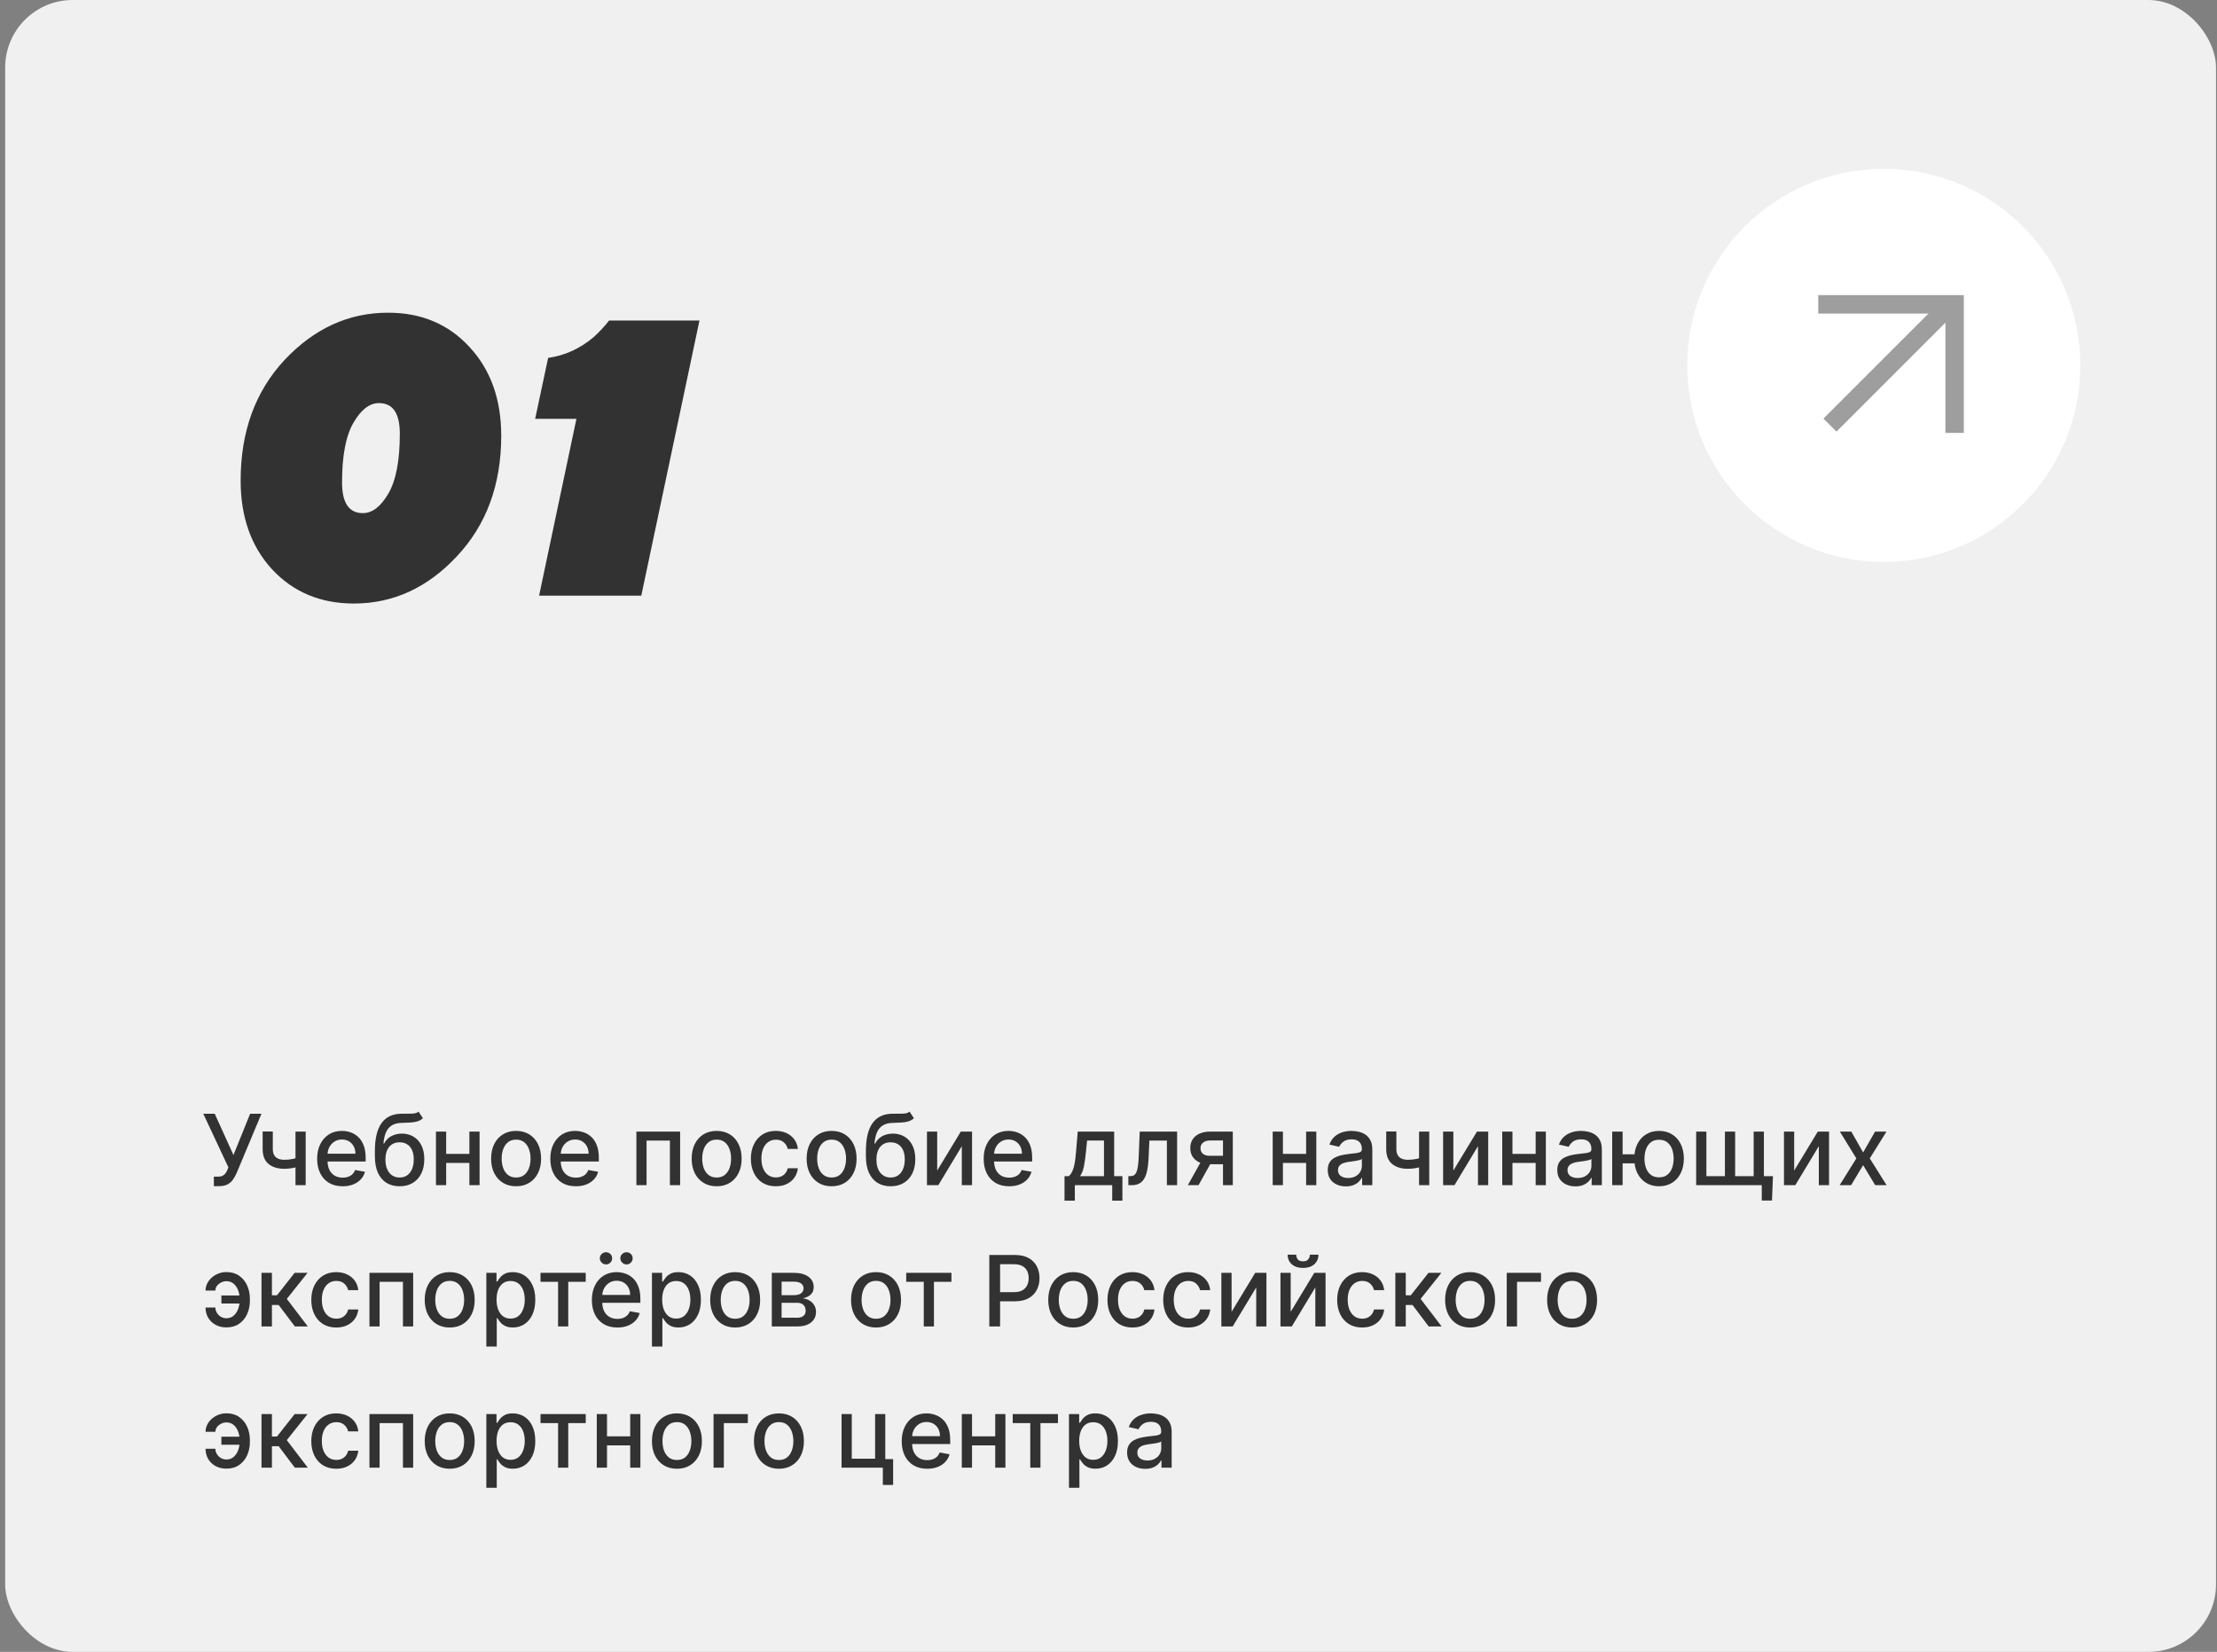
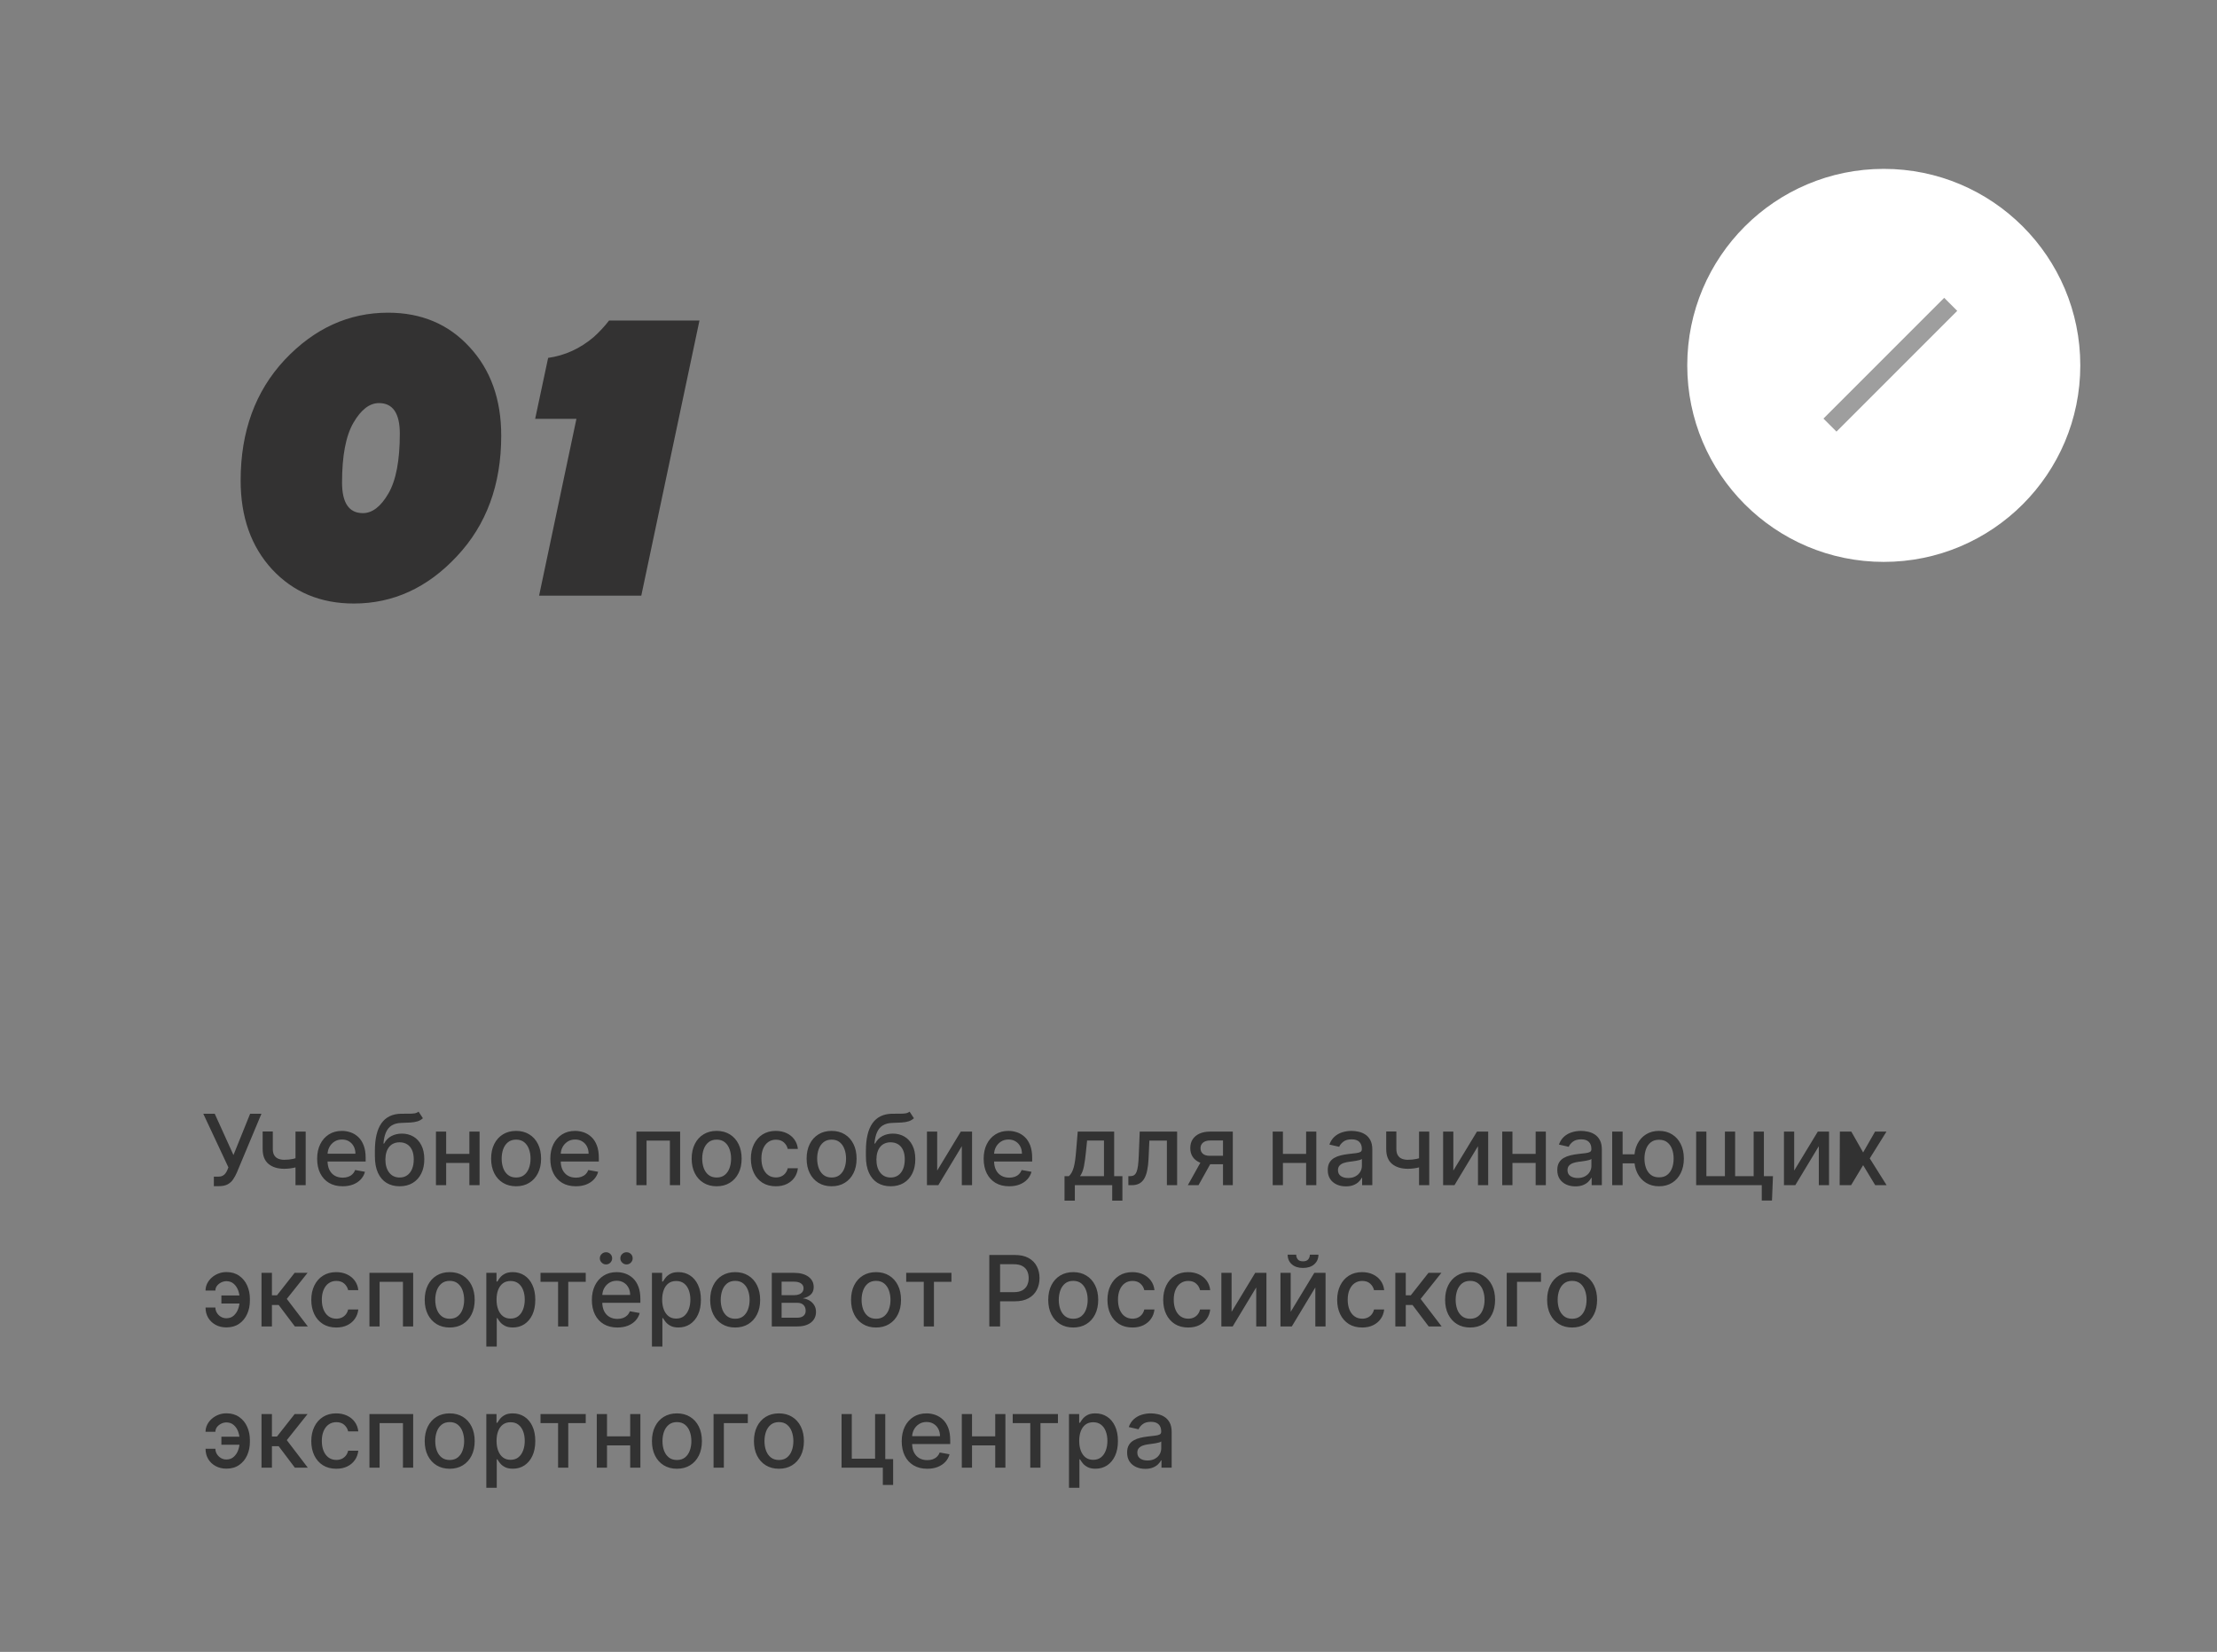
<svg xmlns="http://www.w3.org/2000/svg" width="361" height="269" viewBox="0 0 361 269" fill="none">
  <rect x="0" y="0" width="361" height="269" fill="#808080" stroke="none" />
-   <rect x="0.841" width="360" height="269" rx="11" fill="#F0F0F0" />
  <path d="M57.616 98.28C52.197 98.28 47.76 96.424 44.304 92.712C40.89 89 39.184 84.179 39.184 78.248C39.184 70.269 41.573 63.72 46.352 58.6C51.173 53.48 56.784 50.92 63.184 50.92C68.602 50.92 73.018 52.776 76.432 56.488C79.888 60.2 81.616 65.021 81.616 70.952C81.616 78.931 79.205 85.48 74.384 90.6C69.605 95.72 64.016 98.28 57.616 98.28ZM59.088 83.56C60.624 83.56 62.01 82.493 63.248 80.36C64.485 78.227 65.104 74.984 65.104 70.632C65.104 67.304 63.973 65.64 61.712 65.64C60.176 65.64 58.789 66.707 57.552 68.84C56.314 70.973 55.696 74.216 55.696 78.568C55.696 81.896 56.826 83.56 59.088 83.56ZM87.782 97L93.862 68.2H87.142L89.254 58.28C91.985 57.896 94.46 56.765 96.678 54.888C97.617 54.035 98.449 53.139 99.174 52.2H113.894L104.422 97H87.782Z" fill="#333232" />
-   <path d="M34.822 193.159V191.614H35.521C35.812 191.614 36.053 191.564 36.242 191.466C36.436 191.367 36.593 191.235 36.714 191.068C36.839 190.898 36.943 190.712 37.026 190.511L37.191 190.097L33.1 181.364H34.964L38.015 188.091L40.731 181.364H42.572L38.549 190.983C38.379 191.369 38.182 191.727 37.958 192.057C37.739 192.386 37.445 192.653 37.078 192.858C36.71 193.059 36.224 193.159 35.617 193.159H34.822ZM49.774 184.273V193H48.115V184.273H49.774ZM49.052 188.324V189.79C48.791 189.896 48.514 189.991 48.223 190.074C47.931 190.153 47.624 190.216 47.302 190.261C46.98 190.307 46.645 190.33 46.296 190.33C45.217 190.33 44.359 190.066 43.723 189.54C43.086 189.009 42.768 188.199 42.768 187.108V184.256H44.421V187.108C44.421 187.521 44.497 187.856 44.649 188.114C44.8 188.371 45.016 188.561 45.296 188.682C45.577 188.803 45.91 188.864 46.296 188.864C46.808 188.864 47.279 188.816 47.711 188.722C48.147 188.623 48.594 188.491 49.052 188.324ZM55.795 193.176C54.935 193.176 54.195 192.992 53.573 192.625C52.956 192.254 52.479 191.733 52.142 191.062C51.808 190.388 51.642 189.598 51.642 188.693C51.642 187.799 51.808 187.011 52.142 186.33C52.479 185.648 52.948 185.116 53.551 184.733C54.157 184.35 54.865 184.159 55.676 184.159C56.168 184.159 56.645 184.241 57.108 184.403C57.57 184.566 57.984 184.822 58.352 185.17C58.719 185.519 59.009 185.972 59.221 186.528C59.433 187.081 59.539 187.754 59.539 188.545V189.148H52.602V187.875H57.875C57.875 187.428 57.784 187.032 57.602 186.688C57.42 186.339 57.164 186.064 56.835 185.864C56.509 185.663 56.127 185.562 55.687 185.562C55.21 185.562 54.793 185.68 54.437 185.915C54.085 186.146 53.812 186.449 53.619 186.824C53.429 187.195 53.335 187.598 53.335 188.034V189.028C53.335 189.612 53.437 190.108 53.642 190.517C53.85 190.926 54.14 191.239 54.511 191.455C54.882 191.667 55.316 191.773 55.812 191.773C56.134 191.773 56.428 191.727 56.693 191.636C56.958 191.542 57.187 191.402 57.38 191.216C57.573 191.03 57.721 190.801 57.823 190.528L59.431 190.818C59.303 191.292 59.072 191.706 58.738 192.062C58.409 192.415 57.994 192.689 57.494 192.886C56.998 193.08 56.431 193.176 55.795 193.176ZM68.157 181.023L68.862 182.097C68.6 182.335 68.303 182.506 67.97 182.608C67.64 182.706 67.26 182.769 66.828 182.795C66.396 182.818 65.901 182.839 65.345 182.858C64.716 182.877 64.199 183.013 63.794 183.267C63.388 183.517 63.076 183.888 62.856 184.381C62.64 184.869 62.5 185.483 62.436 186.222H62.544C62.828 185.68 63.222 185.275 63.725 185.006C64.233 184.737 64.803 184.602 65.436 184.602C66.14 184.602 66.767 184.763 67.316 185.085C67.866 185.407 68.297 185.879 68.612 186.5C68.93 187.117 69.089 187.873 69.089 188.767C69.089 189.672 68.922 190.455 68.589 191.114C68.26 191.773 67.794 192.282 67.191 192.642C66.593 192.998 65.886 193.176 65.072 193.176C64.258 193.176 63.547 192.992 62.941 192.625C62.339 192.254 61.871 191.705 61.538 190.977C61.208 190.25 61.044 189.352 61.044 188.284V187.42C61.044 185.424 61.4 183.922 62.112 182.915C62.824 181.907 63.888 181.39 65.305 181.364C65.763 181.352 66.172 181.35 66.532 181.358C66.892 181.362 67.207 181.345 67.475 181.307C67.748 181.265 67.975 181.17 68.157 181.023ZM65.078 191.75C65.551 191.75 65.958 191.631 66.299 191.392C66.644 191.15 66.909 190.807 67.095 190.364C67.28 189.92 67.373 189.398 67.373 188.795C67.373 188.205 67.28 187.703 67.095 187.29C66.909 186.877 66.644 186.562 66.299 186.347C65.955 186.127 65.542 186.017 65.061 186.017C64.705 186.017 64.386 186.08 64.106 186.205C63.826 186.326 63.585 186.506 63.385 186.744C63.188 186.983 63.034 187.275 62.924 187.619C62.818 187.96 62.761 188.352 62.754 188.795C62.754 189.697 62.96 190.415 63.373 190.949C63.79 191.483 64.358 191.75 65.078 191.75ZM76.901 187.903V189.375H72.174V187.903H76.901ZM72.651 184.273V193H70.987V184.273H72.651ZM78.089 184.273V193H76.43V184.273H78.089ZM84.038 193.176C83.22 193.176 82.506 192.989 81.896 192.614C81.286 192.239 80.812 191.714 80.475 191.04C80.138 190.366 79.97 189.578 79.97 188.676C79.97 187.771 80.138 186.979 80.475 186.301C80.812 185.623 81.286 185.097 81.896 184.722C82.506 184.347 83.22 184.159 84.038 184.159C84.856 184.159 85.57 184.347 86.18 184.722C86.79 185.097 87.263 185.623 87.6 186.301C87.938 186.979 88.106 187.771 88.106 188.676C88.106 189.578 87.938 190.366 87.6 191.04C87.263 191.714 86.79 192.239 86.18 192.614C85.57 192.989 84.856 193.176 84.038 193.176ZM84.044 191.75C84.574 191.75 85.013 191.61 85.362 191.33C85.71 191.049 85.968 190.676 86.135 190.21C86.305 189.744 86.39 189.231 86.39 188.67C86.39 188.114 86.305 187.602 86.135 187.136C85.968 186.667 85.71 186.29 85.362 186.006C85.013 185.722 84.574 185.58 84.044 185.58C83.51 185.58 83.066 185.722 82.714 186.006C82.366 186.29 82.106 186.667 81.936 187.136C81.769 187.602 81.686 188.114 81.686 188.67C81.686 189.231 81.769 189.744 81.936 190.21C82.106 190.676 82.366 191.049 82.714 191.33C83.066 191.61 83.51 191.75 84.044 191.75ZM93.764 193.176C92.904 193.176 92.163 192.992 91.542 192.625C90.925 192.254 90.448 191.733 90.11 191.062C89.777 190.388 89.61 189.598 89.61 188.693C89.61 187.799 89.777 187.011 90.11 186.33C90.448 185.648 90.917 185.116 91.519 184.733C92.126 184.35 92.834 184.159 93.644 184.159C94.137 184.159 94.614 184.241 95.076 184.403C95.538 184.566 95.953 184.822 96.321 185.17C96.688 185.519 96.978 185.972 97.19 186.528C97.402 187.081 97.508 187.754 97.508 188.545V189.148H90.571V187.875H95.843C95.843 187.428 95.752 187.032 95.571 186.688C95.389 186.339 95.133 186.064 94.803 185.864C94.478 185.663 94.095 185.562 93.656 185.562C93.178 185.562 92.762 185.68 92.406 185.915C92.053 186.146 91.781 186.449 91.588 186.824C91.398 187.195 91.303 187.598 91.303 188.034V189.028C91.303 189.612 91.406 190.108 91.61 190.517C91.819 190.926 92.109 191.239 92.48 191.455C92.851 191.667 93.285 191.773 93.781 191.773C94.103 191.773 94.396 191.727 94.662 191.636C94.927 191.542 95.156 191.402 95.349 191.216C95.542 191.03 95.69 190.801 95.792 190.528L97.4 190.818C97.271 191.292 97.04 191.706 96.707 192.062C96.377 192.415 95.963 192.689 95.463 192.886C94.966 193.08 94.4 193.176 93.764 193.176ZM103.627 193V184.273H110.747V193H109.082V185.739H105.281V193H103.627ZM116.694 193.176C115.876 193.176 115.162 192.989 114.552 192.614C113.942 192.239 113.469 191.714 113.132 191.04C112.795 190.366 112.626 189.578 112.626 188.676C112.626 187.771 112.795 186.979 113.132 186.301C113.469 185.623 113.942 185.097 114.552 184.722C115.162 184.347 115.876 184.159 116.694 184.159C117.512 184.159 118.226 184.347 118.836 184.722C119.446 185.097 119.92 185.623 120.257 186.301C120.594 186.979 120.762 187.771 120.762 188.676C120.762 189.578 120.594 190.366 120.257 191.04C119.92 191.714 119.446 192.239 118.836 192.614C118.226 192.989 117.512 193.176 116.694 193.176ZM116.7 191.75C117.23 191.75 117.67 191.61 118.018 191.33C118.367 191.049 118.624 190.676 118.791 190.21C118.961 189.744 119.046 189.231 119.046 188.67C119.046 188.114 118.961 187.602 118.791 187.136C118.624 186.667 118.367 186.29 118.018 186.006C117.67 185.722 117.23 185.58 116.7 185.58C116.166 185.58 115.723 185.722 115.37 186.006C115.022 186.29 114.762 186.667 114.592 187.136C114.425 187.602 114.342 188.114 114.342 188.67C114.342 189.231 114.425 189.744 114.592 190.21C114.762 190.676 115.022 191.049 115.37 191.33C115.723 191.61 116.166 191.75 116.7 191.75ZM126.335 193.176C125.49 193.176 124.763 192.985 124.153 192.602C123.547 192.216 123.081 191.684 122.755 191.006C122.429 190.328 122.267 189.551 122.267 188.676C122.267 187.79 122.433 187.008 122.767 186.33C123.1 185.648 123.57 185.116 124.176 184.733C124.782 184.35 125.496 184.159 126.318 184.159C126.981 184.159 127.572 184.282 128.09 184.528C128.609 184.771 129.028 185.112 129.346 185.551C129.668 185.991 129.859 186.504 129.92 187.091H128.267C128.176 186.682 127.967 186.33 127.642 186.034C127.32 185.739 126.888 185.591 126.346 185.591C125.873 185.591 125.458 185.716 125.102 185.966C124.75 186.212 124.475 186.564 124.278 187.023C124.081 187.477 123.983 188.015 123.983 188.636C123.983 189.273 124.079 189.822 124.272 190.284C124.465 190.746 124.738 191.104 125.09 191.358C125.447 191.612 125.865 191.739 126.346 191.739C126.668 191.739 126.96 191.68 127.221 191.562C127.486 191.441 127.708 191.269 127.886 191.045C128.068 190.822 128.195 190.553 128.267 190.239H129.92C129.859 190.803 129.676 191.307 129.369 191.75C129.062 192.193 128.651 192.542 128.136 192.795C127.625 193.049 127.024 193.176 126.335 193.176ZM135.413 193.176C134.595 193.176 133.881 192.989 133.271 192.614C132.661 192.239 132.188 191.714 131.85 191.04C131.513 190.366 131.345 189.578 131.345 188.676C131.345 187.771 131.513 186.979 131.85 186.301C132.188 185.623 132.661 185.097 133.271 184.722C133.881 184.347 134.595 184.159 135.413 184.159C136.231 184.159 136.945 184.347 137.555 184.722C138.165 185.097 138.638 185.623 138.975 186.301C139.313 186.979 139.481 187.771 139.481 188.676C139.481 189.578 139.313 190.366 138.975 191.04C138.638 191.714 138.165 192.239 137.555 192.614C136.945 192.989 136.231 193.176 135.413 193.176ZM135.419 191.75C135.949 191.75 136.388 191.61 136.737 191.33C137.085 191.049 137.343 190.676 137.509 190.21C137.68 189.744 137.765 189.231 137.765 188.67C137.765 188.114 137.68 187.602 137.509 187.136C137.343 186.667 137.085 186.29 136.737 186.006C136.388 185.722 135.949 185.58 135.419 185.58C134.884 185.58 134.441 185.722 134.089 186.006C133.741 186.29 133.481 186.667 133.311 187.136C133.144 187.602 133.061 188.114 133.061 188.67C133.061 189.231 133.144 189.744 133.311 190.21C133.481 190.676 133.741 191.049 134.089 191.33C134.441 191.61 134.884 191.75 135.419 191.75ZM148.11 181.023L148.815 182.097C148.554 182.335 148.256 182.506 147.923 182.608C147.593 182.706 147.213 182.769 146.781 182.795C146.349 182.818 145.855 182.839 145.298 182.858C144.669 182.877 144.152 183.013 143.747 183.267C143.341 183.517 143.029 183.888 142.809 184.381C142.593 184.869 142.453 185.483 142.389 186.222H142.497C142.781 185.68 143.175 185.275 143.679 185.006C144.186 184.737 144.756 184.602 145.389 184.602C146.093 184.602 146.72 184.763 147.269 185.085C147.819 185.407 148.251 185.879 148.565 186.5C148.883 187.117 149.042 187.873 149.042 188.767C149.042 189.672 148.876 190.455 148.542 191.114C148.213 191.773 147.747 192.282 147.144 192.642C146.546 192.998 145.84 193.176 145.025 193.176C144.211 193.176 143.501 192.992 142.894 192.625C142.292 192.254 141.824 191.705 141.491 190.977C141.161 190.25 140.997 189.352 140.997 188.284V187.42C140.997 185.424 141.353 183.922 142.065 182.915C142.777 181.907 143.841 181.39 145.258 181.364C145.716 181.352 146.126 181.35 146.485 181.358C146.845 181.362 147.16 181.345 147.429 181.307C147.701 181.265 147.929 181.17 148.11 181.023ZM145.031 191.75C145.504 191.75 145.911 191.631 146.252 191.392C146.597 191.15 146.862 190.807 147.048 190.364C147.233 189.92 147.326 189.398 147.326 188.795C147.326 188.205 147.233 187.703 147.048 187.29C146.862 186.877 146.597 186.562 146.252 186.347C145.908 186.127 145.495 186.017 145.014 186.017C144.658 186.017 144.34 186.08 144.059 186.205C143.779 186.326 143.538 186.506 143.338 186.744C143.141 186.983 142.987 187.275 142.877 187.619C142.771 187.96 142.715 188.352 142.707 188.795C142.707 189.697 142.913 190.415 143.326 190.949C143.743 191.483 144.311 191.75 145.031 191.75ZM152.605 190.619L156.451 184.273H158.281V193H156.616V186.648L152.786 193H150.94V184.273H152.605V190.619ZM164.326 193.176C163.466 193.176 162.726 192.992 162.105 192.625C161.487 192.254 161.01 191.733 160.673 191.062C160.34 190.388 160.173 189.598 160.173 188.693C160.173 187.799 160.34 187.011 160.673 186.33C161.01 185.648 161.48 185.116 162.082 184.733C162.688 184.35 163.396 184.159 164.207 184.159C164.699 184.159 165.177 184.241 165.639 184.403C166.101 184.566 166.516 184.822 166.883 185.17C167.251 185.519 167.54 185.972 167.752 186.528C167.965 187.081 168.071 187.754 168.071 188.545V189.148H161.133V187.875H166.406C166.406 187.428 166.315 187.032 166.133 186.688C165.951 186.339 165.696 186.064 165.366 185.864C165.04 185.663 164.658 185.562 164.218 185.562C163.741 185.562 163.324 185.68 162.968 185.915C162.616 186.146 162.343 186.449 162.15 186.824C161.961 187.195 161.866 187.598 161.866 188.034V189.028C161.866 189.612 161.968 190.108 162.173 190.517C162.381 190.926 162.671 191.239 163.042 191.455C163.413 191.667 163.847 191.773 164.343 191.773C164.665 191.773 164.959 191.727 165.224 191.636C165.489 191.542 165.718 191.402 165.911 191.216C166.105 191.03 166.252 190.801 166.355 190.528L167.963 190.818C167.834 191.292 167.603 191.706 167.269 192.062C166.94 192.415 166.525 192.689 166.025 192.886C165.529 193.08 164.963 193.176 164.326 193.176ZM173.338 195.517V191.528H174.048C174.23 191.362 174.383 191.163 174.508 190.932C174.637 190.701 174.745 190.426 174.832 190.108C174.923 189.79 174.999 189.419 175.059 188.994C175.12 188.566 175.173 188.078 175.218 187.528L175.491 184.273H181.423V191.528H182.764V195.517H181.105V193H175.019V195.517H173.338ZM175.866 191.528H179.764V185.727H177.014L176.832 187.528C176.745 188.445 176.635 189.241 176.502 189.915C176.37 190.585 176.158 191.123 175.866 191.528ZM183.737 193L183.731 191.528H184.044C184.286 191.528 184.489 191.477 184.652 191.375C184.818 191.269 184.955 191.091 185.061 190.841C185.167 190.591 185.248 190.246 185.305 189.807C185.362 189.364 185.403 188.807 185.43 188.136L185.583 184.273H191.674V193H190.009V185.739H187.157L187.021 188.705C186.987 189.424 186.913 190.053 186.799 190.591C186.689 191.129 186.528 191.578 186.316 191.938C186.104 192.294 185.831 192.561 185.498 192.739C185.165 192.913 184.759 193 184.282 193H183.737ZM199.144 193V185.722H197.054C196.557 185.722 196.171 185.837 195.894 186.068C195.618 186.299 195.48 186.602 195.48 186.977C195.48 187.348 195.607 187.648 195.86 187.875C196.118 188.098 196.478 188.21 196.94 188.21H199.639V189.585H196.94C196.296 189.585 195.739 189.479 195.269 189.267C194.804 189.051 194.444 188.746 194.19 188.352C193.94 187.958 193.815 187.492 193.815 186.955C193.815 186.405 193.944 185.932 194.201 185.534C194.463 185.133 194.836 184.822 195.321 184.602C195.809 184.383 196.387 184.273 197.054 184.273H200.741V193H199.144ZM193.417 193L195.877 188.591H197.616L195.156 193H193.417ZM213.152 187.903V189.375H208.424V187.903H213.152ZM208.902 184.273V193H207.237V184.273H208.902ZM214.339 184.273V193H212.68V184.273H214.339ZM219.152 193.193C218.599 193.193 218.099 193.091 217.652 192.886C217.205 192.678 216.85 192.377 216.589 191.983C216.331 191.589 216.203 191.106 216.203 190.534C216.203 190.042 216.297 189.636 216.487 189.318C216.676 189 216.932 188.748 217.254 188.562C217.576 188.377 217.936 188.237 218.333 188.142C218.731 188.047 219.136 187.975 219.549 187.926C220.072 187.866 220.496 187.816 220.822 187.778C221.148 187.737 221.384 187.67 221.532 187.58C221.68 187.489 221.754 187.341 221.754 187.136V187.097C221.754 186.6 221.614 186.216 221.333 185.943C221.057 185.67 220.644 185.534 220.095 185.534C219.523 185.534 219.072 185.661 218.742 185.915C218.417 186.165 218.191 186.443 218.066 186.75L216.47 186.386C216.659 185.856 216.936 185.428 217.299 185.102C217.667 184.773 218.089 184.534 218.566 184.386C219.044 184.235 219.545 184.159 220.072 184.159C220.42 184.159 220.79 184.201 221.18 184.284C221.574 184.364 221.941 184.511 222.282 184.727C222.627 184.943 222.909 185.252 223.129 185.653C223.349 186.051 223.458 186.568 223.458 187.205V193H221.799V191.807H221.731C221.621 192.027 221.456 192.242 221.237 192.455C221.017 192.667 220.735 192.843 220.39 192.983C220.045 193.123 219.633 193.193 219.152 193.193ZM219.521 191.83C219.991 191.83 220.392 191.737 220.725 191.551C221.063 191.366 221.318 191.123 221.492 190.824C221.67 190.521 221.759 190.197 221.759 189.852V188.727C221.699 188.788 221.581 188.845 221.407 188.898C221.237 188.947 221.042 188.991 220.822 189.028C220.602 189.062 220.388 189.095 220.18 189.125C219.972 189.152 219.797 189.174 219.657 189.193C219.328 189.235 219.027 189.305 218.754 189.403C218.485 189.502 218.269 189.644 218.106 189.83C217.947 190.011 217.867 190.254 217.867 190.557C217.867 190.977 218.023 191.295 218.333 191.511C218.644 191.723 219.04 191.83 219.521 191.83ZM232.727 184.273V193H231.068V184.273H232.727ZM232.005 188.324V189.79C231.744 189.896 231.467 189.991 231.176 190.074C230.884 190.153 230.577 190.216 230.255 190.261C229.933 190.307 229.598 190.33 229.25 190.33C228.17 190.33 227.312 190.066 226.676 189.54C226.039 189.009 225.721 188.199 225.721 187.108V184.256H227.375V187.108C227.375 187.521 227.45 187.856 227.602 188.114C227.753 188.371 227.969 188.561 228.25 188.682C228.53 188.803 228.863 188.864 229.25 188.864C229.761 188.864 230.233 188.816 230.664 188.722C231.1 188.623 231.547 188.491 232.005 188.324ZM236.652 190.619L240.498 184.273H242.328V193H240.663V186.648L236.833 193H234.987V184.273H236.652V190.619ZM250.527 187.903V189.375H245.799V187.903H250.527ZM246.277 184.273V193H244.612V184.273H246.277ZM251.714 184.273V193H250.055V184.273H251.714ZM256.527 193.193C255.974 193.193 255.474 193.091 255.027 192.886C254.58 192.678 254.225 192.377 253.964 191.983C253.706 191.589 253.578 191.106 253.578 190.534C253.578 190.042 253.672 189.636 253.862 189.318C254.051 189 254.307 188.748 254.629 188.562C254.951 188.377 255.311 188.237 255.708 188.142C256.106 188.047 256.511 187.975 256.924 187.926C257.447 187.866 257.871 187.816 258.197 187.778C258.523 187.737 258.759 187.67 258.907 187.58C259.055 187.489 259.129 187.341 259.129 187.136V187.097C259.129 186.6 258.989 186.216 258.708 185.943C258.432 185.67 258.019 185.534 257.47 185.534C256.898 185.534 256.447 185.661 256.117 185.915C255.792 186.165 255.566 186.443 255.441 186.75L253.845 186.386C254.034 185.856 254.311 185.428 254.674 185.102C255.042 184.773 255.464 184.534 255.941 184.386C256.419 184.235 256.92 184.159 257.447 184.159C257.795 184.159 258.165 184.201 258.555 184.284C258.949 184.364 259.316 184.511 259.657 184.727C260.002 184.943 260.284 185.252 260.504 185.653C260.724 186.051 260.833 186.568 260.833 187.205V193H259.174V191.807H259.106C258.996 192.027 258.831 192.242 258.612 192.455C258.392 192.667 258.11 192.843 257.765 192.983C257.42 193.123 257.008 193.193 256.527 193.193ZM256.896 191.83C257.366 191.83 257.767 191.737 258.1 191.551C258.438 191.366 258.693 191.123 258.867 190.824C259.045 190.521 259.134 190.197 259.134 189.852V188.727C259.074 188.788 258.956 188.845 258.782 188.898C258.612 188.947 258.417 188.991 258.197 189.028C257.977 189.062 257.763 189.095 257.555 189.125C257.347 189.152 257.172 189.174 257.032 189.193C256.703 189.235 256.402 189.305 256.129 189.403C255.86 189.502 255.644 189.644 255.481 189.83C255.322 190.011 255.242 190.254 255.242 190.557C255.242 190.977 255.398 191.295 255.708 191.511C256.019 191.723 256.415 191.83 256.896 191.83ZM267.488 187.966V189.443H262.835V187.966H267.488ZM264.215 184.273V193H262.517V184.273H264.215ZM270.147 193.176C269.337 193.176 268.628 192.987 268.022 192.608C267.416 192.229 266.947 191.703 266.613 191.028C266.28 190.35 266.113 189.564 266.113 188.67C266.113 187.769 266.28 186.981 266.613 186.307C266.947 185.629 267.416 185.102 268.022 184.727C268.628 184.348 269.337 184.159 270.147 184.159C270.962 184.159 271.67 184.348 272.272 184.727C272.878 185.102 273.348 185.629 273.681 186.307C274.018 186.981 274.187 187.769 274.187 188.67C274.187 189.564 274.018 190.35 273.681 191.028C273.348 191.703 272.878 192.229 272.272 192.608C271.67 192.987 270.962 193.176 270.147 193.176ZM270.147 191.722C270.697 191.722 271.145 191.583 271.494 191.307C271.846 191.027 272.106 190.655 272.272 190.193C272.439 189.731 272.522 189.223 272.522 188.67C272.522 188.114 272.439 187.604 272.272 187.142C272.106 186.676 271.846 186.303 271.494 186.023C271.145 185.742 270.697 185.602 270.147 185.602C269.602 185.602 269.153 185.742 268.801 186.023C268.448 186.303 268.189 186.676 268.022 187.142C267.856 187.604 267.772 188.114 267.772 188.67C267.772 189.223 267.856 189.731 268.022 190.193C268.189 190.655 268.448 191.027 268.801 191.307C269.153 191.583 269.602 191.722 270.147 191.722ZM288.696 191.534L288.536 195.5H286.872V193H285.786V191.534H288.696ZM276.19 184.273H277.855V191.528H280.872V184.273H282.536V191.528H285.554V184.273H287.218V193H276.19V184.273ZM292.152 190.619L295.998 184.273H297.828V193H296.163V186.648L292.333 193H290.487V184.273H292.152V190.619ZM301.453 184.273L303.379 187.67L305.322 184.273H307.18L304.458 188.636L307.203 193H305.345L303.379 189.739L301.419 193H299.555L302.271 188.636L299.589 184.273H301.453ZM36.862 208.631C36.566 208.634 36.282 208.705 36.01 208.841C35.737 208.977 35.511 209.159 35.333 209.386C35.159 209.614 35.072 209.871 35.072 210.159H33.47C33.47 209.75 33.561 209.364 33.742 209C33.924 208.636 34.172 208.316 34.487 208.04C34.801 207.763 35.163 207.545 35.572 207.386C35.981 207.227 36.411 207.148 36.862 207.148C37.684 207.148 38.379 207.348 38.947 207.75C39.519 208.148 39.953 208.678 40.248 209.341C40.544 210 40.691 210.723 40.691 211.511V211.795C40.691 212.583 40.544 213.309 40.248 213.972C39.953 214.634 39.519 215.165 38.947 215.562C38.379 215.96 37.684 216.159 36.862 216.159C36.203 216.159 35.617 216.019 35.106 215.739C34.595 215.458 34.193 215.076 33.901 214.591C33.614 214.102 33.47 213.545 33.47 212.92H35.072C35.072 213.231 35.153 213.519 35.316 213.784C35.479 214.049 35.695 214.263 35.964 214.426C36.237 214.585 36.536 214.667 36.862 214.67C37.35 214.667 37.754 214.519 38.072 214.227C38.394 213.936 38.633 213.57 38.788 213.131C38.947 212.687 39.026 212.242 39.026 211.795V211.511C39.026 211.045 38.947 210.593 38.788 210.153C38.633 209.714 38.394 209.352 38.072 209.068C37.754 208.78 37.35 208.634 36.862 208.631ZM39.623 210.96V212.267H36.049V210.96H39.623ZM42.581 216V207.273H44.279V210.932H45.098L47.978 207.273H50.081L46.7 211.517L50.12 216H48.012L45.382 212.511H44.279V216H42.581ZM54.757 216.176C53.912 216.176 53.185 215.985 52.575 215.602C51.969 215.216 51.503 214.684 51.177 214.006C50.851 213.328 50.688 212.551 50.688 211.676C50.688 210.79 50.855 210.008 51.188 209.33C51.522 208.648 51.992 208.116 52.598 207.733C53.204 207.35 53.918 207.159 54.74 207.159C55.403 207.159 55.993 207.282 56.512 207.528C57.031 207.771 57.45 208.112 57.768 208.551C58.09 208.991 58.281 209.504 58.342 210.091H56.688C56.598 209.682 56.389 209.33 56.063 209.034C55.742 208.739 55.31 208.591 54.768 208.591C54.294 208.591 53.88 208.716 53.524 208.966C53.171 209.212 52.897 209.564 52.7 210.023C52.503 210.477 52.404 211.015 52.404 211.636C52.404 212.273 52.501 212.822 52.694 213.284C52.887 213.746 53.16 214.104 53.512 214.358C53.868 214.612 54.287 214.739 54.768 214.739C55.09 214.739 55.382 214.68 55.643 214.562C55.908 214.441 56.13 214.269 56.308 214.045C56.49 213.822 56.617 213.553 56.688 213.239H58.342C58.281 213.803 58.098 214.307 57.791 214.75C57.484 215.193 57.073 215.542 56.558 215.795C56.046 216.049 55.446 216.176 54.757 216.176ZM60.159 216V207.273H67.278V216H65.613V208.739H61.812V216H60.159ZM73.225 216.176C72.407 216.176 71.693 215.989 71.083 215.614C70.474 215.239 70 214.714 69.663 214.04C69.326 213.366 69.157 212.578 69.157 211.676C69.157 210.771 69.326 209.979 69.663 209.301C70 208.623 70.474 208.097 71.083 207.722C71.693 207.347 72.407 207.159 73.225 207.159C74.044 207.159 74.758 207.347 75.368 207.722C75.977 208.097 76.451 208.623 76.788 209.301C77.125 209.979 77.294 210.771 77.294 211.676C77.294 212.578 77.125 213.366 76.788 214.04C76.451 214.714 75.977 215.239 75.368 215.614C74.758 215.989 74.044 216.176 73.225 216.176ZM73.231 214.75C73.761 214.75 74.201 214.61 74.549 214.33C74.898 214.049 75.155 213.676 75.322 213.21C75.493 212.744 75.578 212.231 75.578 211.67C75.578 211.114 75.493 210.602 75.322 210.136C75.155 209.667 74.898 209.29 74.549 209.006C74.201 208.722 73.761 208.58 73.231 208.58C72.697 208.58 72.254 208.722 71.901 209.006C71.553 209.29 71.294 209.667 71.123 210.136C70.957 210.602 70.873 211.114 70.873 211.67C70.873 212.231 70.957 212.744 71.123 213.21C71.294 213.676 71.553 214.049 71.901 214.33C72.254 214.61 72.697 214.75 73.231 214.75ZM79.19 219.273V207.273H80.849V208.688H80.991C81.09 208.506 81.232 208.295 81.417 208.057C81.603 207.818 81.86 207.61 82.19 207.432C82.519 207.25 82.955 207.159 83.497 207.159C84.201 207.159 84.83 207.337 85.383 207.693C85.936 208.049 86.37 208.562 86.684 209.233C87.002 209.903 87.162 210.71 87.162 211.653C87.162 212.597 87.004 213.405 86.69 214.08C86.376 214.75 85.944 215.267 85.394 215.631C84.845 215.991 84.218 216.17 83.514 216.17C82.984 216.17 82.55 216.081 82.213 215.903C81.879 215.725 81.618 215.517 81.428 215.278C81.239 215.04 81.093 214.828 80.991 214.642H80.889V219.273H79.19ZM80.855 211.636C80.855 212.25 80.944 212.788 81.122 213.25C81.3 213.712 81.557 214.074 81.894 214.335C82.232 214.593 82.644 214.722 83.133 214.722C83.641 214.722 84.065 214.587 84.406 214.318C84.747 214.045 85.004 213.676 85.178 213.21C85.357 212.744 85.446 212.22 85.446 211.636C85.446 211.061 85.359 210.544 85.184 210.085C85.014 209.627 84.756 209.265 84.412 209C84.071 208.735 83.644 208.602 83.133 208.602C82.641 208.602 82.224 208.729 81.883 208.983C81.546 209.237 81.29 209.591 81.116 210.045C80.942 210.5 80.855 211.03 80.855 211.636ZM88.014 208.739V207.273H95.377V208.739H92.531V216H90.872V208.739H88.014ZM100.529 216.176C99.669 216.176 98.929 215.992 98.308 215.625C97.69 215.254 97.213 214.733 96.876 214.062C96.543 213.388 96.376 212.598 96.376 211.693C96.376 210.799 96.543 210.011 96.876 209.33C97.213 208.648 97.683 208.116 98.285 207.733C98.891 207.35 99.6 207.159 100.41 207.159C100.902 207.159 101.38 207.241 101.842 207.403C102.304 207.566 102.719 207.822 103.086 208.17C103.454 208.519 103.743 208.972 103.956 209.528C104.168 210.081 104.274 210.754 104.274 211.545V212.148H97.336V210.875H102.609C102.609 210.428 102.518 210.032 102.336 209.688C102.154 209.339 101.899 209.064 101.569 208.864C101.243 208.663 100.861 208.562 100.421 208.562C99.944 208.562 99.528 208.68 99.171 208.915C98.819 209.146 98.546 209.449 98.353 209.824C98.164 210.195 98.069 210.598 98.069 211.034V212.028C98.069 212.612 98.171 213.108 98.376 213.517C98.584 213.926 98.874 214.239 99.245 214.455C99.617 214.667 100.05 214.773 100.546 214.773C100.868 214.773 101.162 214.727 101.427 214.636C101.692 214.542 101.921 214.402 102.115 214.216C102.308 214.03 102.456 213.801 102.558 213.528L104.166 213.818C104.037 214.292 103.806 214.706 103.473 215.062C103.143 215.415 102.728 215.689 102.228 215.886C101.732 216.08 101.166 216.176 100.529 216.176ZM98.677 205.903C98.408 205.903 98.173 205.805 97.973 205.608C97.772 205.407 97.671 205.176 97.671 204.915C97.671 204.631 97.772 204.394 97.973 204.205C98.173 204.015 98.408 203.92 98.677 203.92C98.961 203.92 99.198 204.015 99.387 204.205C99.581 204.394 99.677 204.631 99.677 204.915C99.677 205.176 99.581 205.407 99.387 205.608C99.198 205.805 98.961 205.903 98.677 205.903ZM102.018 205.903C101.749 205.903 101.514 205.805 101.313 205.608C101.113 205.407 101.012 205.176 101.012 204.915C101.012 204.631 101.113 204.394 101.313 204.205C101.514 204.015 101.749 203.92 102.018 203.92C102.302 203.92 102.539 204.015 102.728 204.205C102.921 204.394 103.018 204.631 103.018 204.915C103.018 205.176 102.921 205.407 102.728 205.608C102.539 205.805 102.302 205.903 102.018 205.903ZM106.159 219.273V207.273H107.818V208.688H107.96C108.058 208.506 108.2 208.295 108.386 208.057C108.572 207.818 108.829 207.61 109.159 207.432C109.488 207.25 109.924 207.159 110.465 207.159C111.17 207.159 111.799 207.337 112.352 207.693C112.905 208.049 113.339 208.562 113.653 209.233C113.971 209.903 114.13 210.71 114.13 211.653C114.13 212.597 113.973 213.405 113.659 214.08C113.344 214.75 112.912 215.267 112.363 215.631C111.814 215.991 111.187 216.17 110.483 216.17C109.952 216.17 109.518 216.081 109.181 215.903C108.848 215.725 108.587 215.517 108.397 215.278C108.208 215.04 108.062 214.828 107.96 214.642H107.858V219.273H106.159ZM107.823 211.636C107.823 212.25 107.912 212.788 108.09 213.25C108.268 213.712 108.526 214.074 108.863 214.335C109.2 214.593 109.613 214.722 110.102 214.722C110.609 214.722 111.034 214.587 111.375 214.318C111.715 214.045 111.973 213.676 112.147 213.21C112.325 212.744 112.414 212.22 112.414 211.636C112.414 211.061 112.327 210.544 112.153 210.085C111.983 209.627 111.725 209.265 111.38 209C111.039 208.735 110.613 208.602 110.102 208.602C109.609 208.602 109.193 208.729 108.852 208.983C108.515 209.237 108.259 209.591 108.085 210.045C107.911 210.5 107.823 211.03 107.823 211.636ZM119.71 216.176C118.892 216.176 118.178 215.989 117.568 215.614C116.958 215.239 116.484 214.714 116.147 214.04C115.81 213.366 115.642 212.578 115.642 211.676C115.642 210.771 115.81 209.979 116.147 209.301C116.484 208.623 116.958 208.097 117.568 207.722C118.178 207.347 118.892 207.159 119.71 207.159C120.528 207.159 121.242 207.347 121.852 207.722C122.462 208.097 122.935 208.623 123.272 209.301C123.609 209.979 123.778 210.771 123.778 211.676C123.778 212.578 123.609 213.366 123.272 214.04C122.935 214.714 122.462 215.239 121.852 215.614C121.242 215.989 120.528 216.176 119.71 216.176ZM119.715 214.75C120.246 214.75 120.685 214.61 121.034 214.33C121.382 214.049 121.64 213.676 121.806 213.21C121.977 212.744 122.062 212.231 122.062 211.67C122.062 211.114 121.977 210.602 121.806 210.136C121.64 209.667 121.382 209.29 121.034 209.006C120.685 208.722 120.246 208.58 119.715 208.58C119.181 208.58 118.738 208.722 118.386 209.006C118.037 209.29 117.778 209.667 117.608 210.136C117.441 210.602 117.358 211.114 117.358 211.67C117.358 212.231 117.441 212.744 117.608 213.21C117.778 213.676 118.037 214.049 118.386 214.33C118.738 214.61 119.181 214.75 119.715 214.75ZM125.674 216V207.273H129.294C130.278 207.273 131.059 207.483 131.634 207.903C132.21 208.32 132.498 208.886 132.498 209.602C132.498 210.114 132.335 210.519 132.009 210.818C131.684 211.117 131.252 211.318 130.714 211.42C131.104 211.466 131.462 211.583 131.788 211.773C132.114 211.958 132.375 212.208 132.572 212.523C132.773 212.837 132.873 213.212 132.873 213.648C132.873 214.11 132.754 214.519 132.515 214.875C132.277 215.227 131.93 215.504 131.475 215.705C131.025 215.902 130.481 216 129.845 216H125.674ZM127.271 214.58H129.845C130.265 214.58 130.595 214.479 130.833 214.278C131.072 214.078 131.191 213.805 131.191 213.46C131.191 213.055 131.072 212.737 130.833 212.506C130.595 212.271 130.265 212.153 129.845 212.153H127.271V214.58ZM127.271 210.909H129.311C129.629 210.909 129.902 210.864 130.129 210.773C130.36 210.682 130.536 210.553 130.657 210.386C130.782 210.216 130.845 210.015 130.845 209.784C130.845 209.447 130.706 209.184 130.43 208.994C130.153 208.805 129.775 208.71 129.294 208.71H127.271V210.909ZM142.647 216.176C141.829 216.176 141.115 215.989 140.505 215.614C139.895 215.239 139.422 214.714 139.085 214.04C138.748 213.366 138.579 212.578 138.579 211.676C138.579 210.771 138.748 209.979 139.085 209.301C139.422 208.623 139.895 208.097 140.505 207.722C141.115 207.347 141.829 207.159 142.647 207.159C143.465 207.159 144.179 207.347 144.789 207.722C145.399 208.097 145.873 208.623 146.21 209.301C146.547 209.979 146.715 210.771 146.715 211.676C146.715 212.578 146.547 213.366 146.21 214.04C145.873 214.714 145.399 215.239 144.789 215.614C144.179 215.989 143.465 216.176 142.647 216.176ZM142.653 214.75C143.183 214.75 143.623 214.61 143.971 214.33C144.32 214.049 144.577 213.676 144.744 213.21C144.914 212.744 145 212.231 145 211.67C145 211.114 144.914 210.602 144.744 210.136C144.577 209.667 144.32 209.29 143.971 209.006C143.623 208.722 143.183 208.58 142.653 208.58C142.119 208.58 141.676 208.722 141.323 209.006C140.975 209.29 140.715 209.667 140.545 210.136C140.378 210.602 140.295 211.114 140.295 211.67C140.295 212.231 140.378 212.744 140.545 213.21C140.715 213.676 140.975 214.049 141.323 214.33C141.676 214.61 142.119 214.75 142.653 214.75ZM147.561 208.739V207.273H154.924V208.739H152.078V216H150.419V208.739H147.561ZM161.092 216V204.364H165.24C166.145 204.364 166.895 204.528 167.49 204.858C168.084 205.187 168.529 205.638 168.825 206.21C169.12 206.778 169.268 207.419 169.268 208.131C169.268 208.847 169.118 209.491 168.819 210.062C168.524 210.631 168.077 211.081 167.478 211.415C166.884 211.744 166.135 211.909 165.234 211.909H162.382V210.42H165.075C165.647 210.42 166.111 210.322 166.467 210.125C166.823 209.924 167.084 209.652 167.251 209.307C167.418 208.962 167.501 208.57 167.501 208.131C167.501 207.691 167.418 207.301 167.251 206.96C167.084 206.619 166.821 206.352 166.461 206.159C166.105 205.966 165.635 205.869 165.052 205.869H162.848V216H161.092ZM174.757 216.176C173.938 216.176 173.224 215.989 172.615 215.614C172.005 215.239 171.531 214.714 171.194 214.04C170.857 213.366 170.688 212.578 170.688 211.676C170.688 210.771 170.857 209.979 171.194 209.301C171.531 208.623 172.005 208.097 172.615 207.722C173.224 207.347 173.938 207.159 174.757 207.159C175.575 207.159 176.289 207.347 176.899 207.722C177.509 208.097 177.982 208.623 178.319 209.301C178.656 209.979 178.825 210.771 178.825 211.676C178.825 212.578 178.656 213.366 178.319 214.04C177.982 214.714 177.509 215.239 176.899 215.614C176.289 215.989 175.575 216.176 174.757 216.176ZM174.762 214.75C175.293 214.75 175.732 214.61 176.081 214.33C176.429 214.049 176.687 213.676 176.853 213.21C177.024 212.744 177.109 212.231 177.109 211.67C177.109 211.114 177.024 210.602 176.853 210.136C176.687 209.667 176.429 209.29 176.081 209.006C175.732 208.722 175.293 208.58 174.762 208.58C174.228 208.58 173.785 208.722 173.433 209.006C173.084 209.29 172.825 209.667 172.654 210.136C172.488 210.602 172.404 211.114 172.404 211.67C172.404 212.231 172.488 212.744 172.654 213.21C172.825 213.676 173.084 214.049 173.433 214.33C173.785 214.61 174.228 214.75 174.762 214.75ZM184.397 216.176C183.553 216.176 182.825 215.985 182.215 215.602C181.609 215.216 181.143 214.684 180.818 214.006C180.492 213.328 180.329 212.551 180.329 211.676C180.329 210.79 180.496 210.008 180.829 209.33C181.162 208.648 181.632 208.116 182.238 207.733C182.844 207.35 183.558 207.159 184.38 207.159C185.043 207.159 185.634 207.282 186.153 207.528C186.672 207.771 187.09 208.112 187.409 208.551C187.731 208.991 187.922 209.504 187.983 210.091H186.329C186.238 209.682 186.03 209.33 185.704 209.034C185.382 208.739 184.95 208.591 184.409 208.591C183.935 208.591 183.52 208.716 183.164 208.966C182.812 209.212 182.537 209.564 182.34 210.023C182.143 210.477 182.045 211.015 182.045 211.636C182.045 212.273 182.142 212.822 182.335 213.284C182.528 213.746 182.801 214.104 183.153 214.358C183.509 214.612 183.928 214.739 184.409 214.739C184.731 214.739 185.022 214.68 185.284 214.562C185.549 214.441 185.77 214.269 185.948 214.045C186.13 213.822 186.257 213.553 186.329 213.239H187.983C187.922 213.803 187.738 214.307 187.431 214.75C187.125 215.193 186.714 215.542 186.198 215.795C185.687 216.049 185.087 216.176 184.397 216.176ZM193.475 216.176C192.631 216.176 191.903 215.985 191.294 215.602C190.688 215.216 190.222 214.684 189.896 214.006C189.57 213.328 189.407 212.551 189.407 211.676C189.407 210.79 189.574 210.008 189.907 209.33C190.241 208.648 190.71 208.116 191.316 207.733C191.922 207.35 192.636 207.159 193.458 207.159C194.121 207.159 194.712 207.282 195.231 207.528C195.75 207.771 196.169 208.112 196.487 208.551C196.809 208.991 197 209.504 197.061 210.091H195.407C195.316 209.682 195.108 209.33 194.782 209.034C194.46 208.739 194.028 208.591 193.487 208.591C193.013 208.591 192.599 208.716 192.242 208.966C191.89 209.212 191.616 209.564 191.419 210.023C191.222 210.477 191.123 211.015 191.123 211.636C191.123 212.273 191.22 212.822 191.413 213.284C191.606 213.746 191.879 214.104 192.231 214.358C192.587 214.612 193.006 214.739 193.487 214.739C193.809 214.739 194.1 214.68 194.362 214.562C194.627 214.441 194.849 214.269 195.027 214.045C195.208 213.822 195.335 213.553 195.407 213.239H197.061C197 213.803 196.816 214.307 196.509 214.75C196.203 215.193 195.792 215.542 195.277 215.795C194.765 216.049 194.165 216.176 193.475 216.176ZM200.542 213.619L204.389 207.273H206.218V216H204.554V209.648L200.724 216H198.877V207.273H200.542V213.619ZM210.167 213.619L214.014 207.273H215.843V216H214.179V209.648L210.349 216H208.502V207.273H210.167V213.619ZM213.286 204.318H214.684C214.684 204.958 214.457 205.479 214.002 205.881C213.552 206.278 212.942 206.477 212.173 206.477C211.408 206.477 210.8 206.278 210.349 205.881C209.898 205.479 209.673 204.958 209.673 204.318H211.065C211.065 204.602 211.148 204.854 211.315 205.074C211.482 205.29 211.768 205.398 212.173 205.398C212.571 205.398 212.855 205.29 213.025 205.074C213.199 204.858 213.286 204.606 213.286 204.318ZM221.804 216.176C220.959 216.176 220.232 215.985 219.622 215.602C219.016 215.216 218.55 214.684 218.224 214.006C217.898 213.328 217.735 212.551 217.735 211.676C217.735 210.79 217.902 210.008 218.235 209.33C218.569 208.648 219.038 208.116 219.644 207.733C220.251 207.35 220.965 207.159 221.786 207.159C222.449 207.159 223.04 207.282 223.559 207.528C224.078 207.771 224.497 208.112 224.815 208.551C225.137 208.991 225.328 209.504 225.389 210.091H223.735C223.644 209.682 223.436 209.33 223.11 209.034C222.788 208.739 222.357 208.591 221.815 208.591C221.341 208.591 220.927 208.716 220.571 208.966C220.218 209.212 219.944 209.564 219.747 210.023C219.55 210.477 219.451 211.015 219.451 211.636C219.451 212.273 219.548 212.822 219.741 213.284C219.934 213.746 220.207 214.104 220.559 214.358C220.915 214.612 221.334 214.739 221.815 214.739C222.137 214.739 222.429 214.68 222.69 214.562C222.955 214.441 223.177 214.269 223.355 214.045C223.536 213.822 223.663 213.553 223.735 213.239H225.389C225.328 213.803 225.144 214.307 224.838 214.75C224.531 215.193 224.12 215.542 223.605 215.795C223.093 216.049 222.493 216.176 221.804 216.176ZM227.206 216V207.273H228.904V210.932H229.723L232.603 207.273H234.706L231.325 211.517L234.745 216H232.637L230.007 212.511H228.904V216H227.206ZM239.382 216.176C238.563 216.176 237.849 215.989 237.24 215.614C236.63 215.239 236.156 214.714 235.819 214.04C235.482 213.366 235.313 212.578 235.313 211.676C235.313 210.771 235.482 209.979 235.819 209.301C236.156 208.623 236.63 208.097 237.24 207.722C237.849 207.347 238.563 207.159 239.382 207.159C240.2 207.159 240.914 207.347 241.524 207.722C242.134 208.097 242.607 208.623 242.944 209.301C243.281 209.979 243.45 210.771 243.45 211.676C243.45 212.578 243.281 213.366 242.944 214.04C242.607 214.714 242.134 215.239 241.524 215.614C240.914 215.989 240.2 216.176 239.382 216.176ZM239.387 214.75C239.918 214.75 240.357 214.61 240.706 214.33C241.054 214.049 241.312 213.676 241.478 213.21C241.649 212.744 241.734 212.231 241.734 211.67C241.734 211.114 241.649 210.602 241.478 210.136C241.312 209.667 241.054 209.29 240.706 209.006C240.357 208.722 239.918 208.58 239.387 208.58C238.853 208.58 238.41 208.722 238.058 209.006C237.709 209.29 237.45 209.667 237.279 210.136C237.113 210.602 237.029 211.114 237.029 211.67C237.029 212.231 237.113 212.744 237.279 213.21C237.45 213.676 237.709 214.049 238.058 214.33C238.41 214.61 238.853 214.75 239.387 214.75ZM250.926 207.273V208.739H247.022V216H245.346V207.273H250.926ZM255.991 216.176C255.173 216.176 254.459 215.989 253.849 215.614C253.239 215.239 252.766 214.714 252.429 214.04C252.091 213.366 251.923 212.578 251.923 211.676C251.923 210.771 252.091 209.979 252.429 209.301C252.766 208.623 253.239 208.097 253.849 207.722C254.459 207.347 255.173 207.159 255.991 207.159C256.809 207.159 257.523 207.347 258.133 207.722C258.743 208.097 259.216 208.623 259.554 209.301C259.891 209.979 260.059 210.771 260.059 211.676C260.059 212.578 259.891 213.366 259.554 214.04C259.216 214.714 258.743 215.239 258.133 215.614C257.523 215.989 256.809 216.176 255.991 216.176ZM255.997 214.75C256.527 214.75 256.966 214.61 257.315 214.33C257.663 214.049 257.921 213.676 258.088 213.21C258.258 212.744 258.343 212.231 258.343 211.67C258.343 211.114 258.258 210.602 258.088 210.136C257.921 209.667 257.663 209.29 257.315 209.006C256.966 208.722 256.527 208.58 255.997 208.58C255.463 208.58 255.019 208.722 254.667 209.006C254.319 209.29 254.059 209.667 253.889 210.136C253.722 210.602 253.639 211.114 253.639 211.67C253.639 212.231 253.722 212.744 253.889 213.21C254.059 213.676 254.319 214.049 254.667 214.33C255.019 214.61 255.463 214.75 255.997 214.75ZM36.862 231.631C36.566 231.634 36.282 231.705 36.01 231.841C35.737 231.977 35.511 232.159 35.333 232.386C35.159 232.614 35.072 232.871 35.072 233.159H33.47C33.47 232.75 33.561 232.364 33.742 232C33.924 231.636 34.172 231.316 34.487 231.04C34.801 230.763 35.163 230.545 35.572 230.386C35.981 230.227 36.411 230.148 36.862 230.148C37.684 230.148 38.379 230.348 38.947 230.75C39.519 231.148 39.953 231.678 40.248 232.341C40.544 233 40.691 233.723 40.691 234.511V234.795C40.691 235.583 40.544 236.309 40.248 236.972C39.953 237.634 39.519 238.165 38.947 238.562C38.379 238.96 37.684 239.159 36.862 239.159C36.203 239.159 35.617 239.019 35.106 238.739C34.595 238.458 34.193 238.076 33.901 237.591C33.614 237.102 33.47 236.545 33.47 235.92H35.072C35.072 236.231 35.153 236.519 35.316 236.784C35.479 237.049 35.695 237.263 35.964 237.426C36.237 237.585 36.536 237.667 36.862 237.67C37.35 237.667 37.754 237.519 38.072 237.227C38.394 236.936 38.633 236.57 38.788 236.131C38.947 235.687 39.026 235.242 39.026 234.795V234.511C39.026 234.045 38.947 233.593 38.788 233.153C38.633 232.714 38.394 232.352 38.072 232.068C37.754 231.78 37.35 231.634 36.862 231.631ZM39.623 233.96V235.267H36.049V233.96H39.623ZM42.581 239V230.273H44.279V233.932H45.098L47.978 230.273H50.081L46.7 234.517L50.12 239H48.012L45.382 235.511H44.279V239H42.581ZM54.757 239.176C53.912 239.176 53.185 238.985 52.575 238.602C51.969 238.216 51.503 237.684 51.177 237.006C50.851 236.328 50.688 235.551 50.688 234.676C50.688 233.79 50.855 233.008 51.188 232.33C51.522 231.648 51.992 231.116 52.598 230.733C53.204 230.35 53.918 230.159 54.74 230.159C55.403 230.159 55.993 230.282 56.512 230.528C57.031 230.771 57.45 231.112 57.768 231.551C58.09 231.991 58.281 232.504 58.342 233.091H56.688C56.598 232.682 56.389 232.33 56.063 232.034C55.742 231.739 55.31 231.591 54.768 231.591C54.294 231.591 53.88 231.716 53.524 231.966C53.171 232.212 52.897 232.564 52.7 233.023C52.503 233.477 52.404 234.015 52.404 234.636C52.404 235.273 52.501 235.822 52.694 236.284C52.887 236.746 53.16 237.104 53.512 237.358C53.868 237.612 54.287 237.739 54.768 237.739C55.09 237.739 55.382 237.68 55.643 237.562C55.908 237.441 56.13 237.269 56.308 237.045C56.49 236.822 56.617 236.553 56.688 236.239H58.342C58.281 236.803 58.098 237.307 57.791 237.75C57.484 238.193 57.073 238.542 56.558 238.795C56.046 239.049 55.446 239.176 54.757 239.176ZM60.159 239V230.273H67.278V239H65.613V231.739H61.812V239H60.159ZM73.225 239.176C72.407 239.176 71.693 238.989 71.083 238.614C70.474 238.239 70 237.714 69.663 237.04C69.326 236.366 69.157 235.578 69.157 234.676C69.157 233.771 69.326 232.979 69.663 232.301C70 231.623 70.474 231.097 71.083 230.722C71.693 230.347 72.407 230.159 73.225 230.159C74.044 230.159 74.758 230.347 75.368 230.722C75.977 231.097 76.451 231.623 76.788 232.301C77.125 232.979 77.294 233.771 77.294 234.676C77.294 235.578 77.125 236.366 76.788 237.04C76.451 237.714 75.977 238.239 75.368 238.614C74.758 238.989 74.044 239.176 73.225 239.176ZM73.231 237.75C73.761 237.75 74.201 237.61 74.549 237.33C74.898 237.049 75.155 236.676 75.322 236.21C75.493 235.744 75.578 235.231 75.578 234.67C75.578 234.114 75.493 233.602 75.322 233.136C75.155 232.667 74.898 232.29 74.549 232.006C74.201 231.722 73.761 231.58 73.231 231.58C72.697 231.58 72.254 231.722 71.901 232.006C71.553 232.29 71.294 232.667 71.123 233.136C70.957 233.602 70.873 234.114 70.873 234.67C70.873 235.231 70.957 235.744 71.123 236.21C71.294 236.676 71.553 237.049 71.901 237.33C72.254 237.61 72.697 237.75 73.231 237.75ZM79.19 242.273V230.273H80.849V231.688H80.991C81.09 231.506 81.232 231.295 81.417 231.057C81.603 230.818 81.86 230.61 82.19 230.432C82.519 230.25 82.955 230.159 83.497 230.159C84.201 230.159 84.83 230.337 85.383 230.693C85.936 231.049 86.37 231.562 86.684 232.233C87.002 232.903 87.162 233.71 87.162 234.653C87.162 235.597 87.004 236.405 86.69 237.08C86.376 237.75 85.944 238.267 85.394 238.631C84.845 238.991 84.218 239.17 83.514 239.17C82.984 239.17 82.55 239.081 82.213 238.903C81.879 238.725 81.618 238.517 81.428 238.278C81.239 238.04 81.093 237.828 80.991 237.642H80.889V242.273H79.19ZM80.855 234.636C80.855 235.25 80.944 235.788 81.122 236.25C81.3 236.712 81.557 237.074 81.894 237.335C82.232 237.593 82.644 237.722 83.133 237.722C83.641 237.722 84.065 237.587 84.406 237.318C84.747 237.045 85.004 236.676 85.178 236.21C85.357 235.744 85.446 235.22 85.446 234.636C85.446 234.061 85.359 233.544 85.184 233.085C85.014 232.627 84.756 232.265 84.412 232C84.071 231.735 83.644 231.602 83.133 231.602C82.641 231.602 82.224 231.729 81.883 231.983C81.546 232.237 81.29 232.591 81.116 233.045C80.942 233.5 80.855 234.03 80.855 234.636ZM88.014 231.739V230.273H95.377V231.739H92.531V239H90.872V231.739H88.014ZM103.089 233.903V235.375H98.362V233.903H103.089ZM98.839 230.273V239H97.174V230.273H98.839ZM104.277 230.273V239H102.617V230.273H104.277ZM110.225 239.176C109.407 239.176 108.693 238.989 108.083 238.614C107.474 238.239 107 237.714 106.663 237.04C106.326 236.366 106.157 235.578 106.157 234.676C106.157 233.771 106.326 232.979 106.663 232.301C107 231.623 107.474 231.097 108.083 230.722C108.693 230.347 109.407 230.159 110.225 230.159C111.044 230.159 111.758 230.347 112.367 230.722C112.977 231.097 113.451 231.623 113.788 232.301C114.125 232.979 114.294 233.771 114.294 234.676C114.294 235.578 114.125 236.366 113.788 237.04C113.451 237.714 112.977 238.239 112.367 238.614C111.758 238.989 111.044 239.176 110.225 239.176ZM110.231 237.75C110.761 237.75 111.201 237.61 111.549 237.33C111.898 237.049 112.155 236.676 112.322 236.21C112.492 235.744 112.578 235.231 112.578 234.67C112.578 234.114 112.492 233.602 112.322 233.136C112.155 232.667 111.898 232.29 111.549 232.006C111.201 231.722 110.761 231.58 110.231 231.58C109.697 231.58 109.254 231.722 108.902 232.006C108.553 232.29 108.294 232.667 108.123 233.136C107.956 233.602 107.873 234.114 107.873 234.67C107.873 235.231 107.956 235.744 108.123 236.21C108.294 236.676 108.553 237.049 108.902 237.33C109.254 237.61 109.697 237.75 110.231 237.75ZM121.769 230.273V231.739H117.866V239H116.19V230.273H121.769ZM126.835 239.176C126.017 239.176 125.303 238.989 124.693 238.614C124.083 238.239 123.609 237.714 123.272 237.04C122.935 236.366 122.767 235.578 122.767 234.676C122.767 233.771 122.935 232.979 123.272 232.301C123.609 231.623 124.083 231.097 124.693 230.722C125.303 230.347 126.017 230.159 126.835 230.159C127.653 230.159 128.367 230.347 128.977 230.722C129.587 231.097 130.06 231.623 130.397 232.301C130.734 232.979 130.903 233.771 130.903 234.676C130.903 235.578 130.734 236.366 130.397 237.04C130.06 237.714 129.587 238.239 128.977 238.614C128.367 238.989 127.653 239.176 126.835 239.176ZM126.84 237.75C127.371 237.75 127.81 237.61 128.159 237.33C128.507 237.049 128.765 236.676 128.931 236.21C129.102 235.744 129.187 235.231 129.187 234.67C129.187 234.114 129.102 233.602 128.931 233.136C128.765 232.667 128.507 232.29 128.159 232.006C127.81 231.722 127.371 231.58 126.84 231.58C126.306 231.58 125.863 231.722 125.511 232.006C125.162 232.29 124.903 232.667 124.733 233.136C124.566 233.602 124.483 234.114 124.483 234.67C124.483 235.231 124.566 235.744 124.733 236.21C124.903 236.676 125.162 237.049 125.511 237.33C125.863 237.61 126.306 237.75 126.84 237.75ZM144.153 230.273V237.608H145.431V241.812H143.755V239H137.034V230.273H138.698V237.534H142.494V230.273H144.153ZM150.983 239.176C150.123 239.176 149.382 238.992 148.761 238.625C148.143 238.254 147.666 237.733 147.329 237.062C146.996 236.388 146.829 235.598 146.829 234.693C146.829 233.799 146.996 233.011 147.329 232.33C147.666 231.648 148.136 231.116 148.738 230.733C149.344 230.35 150.053 230.159 150.863 230.159C151.356 230.159 151.833 230.241 152.295 230.403C152.757 230.566 153.172 230.822 153.539 231.17C153.907 231.519 154.197 231.972 154.409 232.528C154.621 233.081 154.727 233.754 154.727 234.545V235.148H147.789V233.875H153.062C153.062 233.428 152.971 233.032 152.789 232.688C152.608 232.339 152.352 232.064 152.022 231.864C151.697 231.663 151.314 231.562 150.875 231.562C150.397 231.562 149.981 231.68 149.625 231.915C149.272 232.146 149 232.449 148.806 232.824C148.617 233.195 148.522 233.598 148.522 234.034V235.028C148.522 235.612 148.625 236.108 148.829 236.517C149.037 236.926 149.327 237.239 149.698 237.455C150.07 237.667 150.503 237.773 151 237.773C151.322 237.773 151.615 237.727 151.88 237.636C152.145 237.542 152.375 237.402 152.568 237.216C152.761 237.03 152.909 236.801 153.011 236.528L154.619 236.818C154.49 237.292 154.259 237.706 153.926 238.062C153.596 238.415 153.181 238.689 152.681 238.886C152.185 239.08 151.619 239.176 150.983 239.176ZM162.527 233.903V235.375H157.799V233.903H162.527ZM158.277 230.273V239H156.612V230.273H158.277ZM163.714 230.273V239H162.055V230.273H163.714ZM164.904 231.739V230.273H172.268V231.739H169.421V239H167.762V231.739H164.904ZM174.065 242.273V230.273H175.724V231.688H175.866C175.965 231.506 176.107 231.295 176.292 231.057C176.478 230.818 176.735 230.61 177.065 230.432C177.394 230.25 177.83 230.159 178.372 230.159C179.076 230.159 179.705 230.337 180.258 230.693C180.811 231.049 181.245 231.562 181.559 232.233C181.877 232.903 182.036 233.71 182.036 234.653C182.036 235.597 181.879 236.405 181.565 237.08C181.251 237.75 180.819 238.267 180.269 238.631C179.72 238.991 179.093 239.17 178.389 239.17C177.858 239.17 177.425 239.081 177.088 238.903C176.754 238.725 176.493 238.517 176.304 238.278C176.114 238.04 175.968 237.828 175.866 237.642H175.764V242.273H174.065ZM175.73 234.636C175.73 235.25 175.819 235.788 175.997 236.25C176.175 236.712 176.432 237.074 176.769 237.335C177.107 237.593 177.519 237.722 178.008 237.722C178.516 237.722 178.94 237.587 179.281 237.318C179.622 237.045 179.879 236.676 180.054 236.21C180.232 235.744 180.321 235.22 180.321 234.636C180.321 234.061 180.233 233.544 180.059 233.085C179.889 232.627 179.631 232.265 179.286 232C178.946 231.735 178.519 231.602 178.008 231.602C177.516 231.602 177.099 231.729 176.758 231.983C176.421 232.237 176.165 232.591 175.991 233.045C175.817 233.5 175.73 234.03 175.73 234.636ZM186.48 239.193C185.927 239.193 185.427 239.091 184.98 238.886C184.533 238.678 184.179 238.377 183.917 237.983C183.66 237.589 183.531 237.106 183.531 236.534C183.531 236.042 183.626 235.636 183.815 235.318C184.004 235 184.26 234.748 184.582 234.562C184.904 234.377 185.264 234.237 185.661 234.142C186.059 234.047 186.465 233.975 186.877 233.926C187.4 233.866 187.824 233.816 188.15 233.778C188.476 233.737 188.713 233.67 188.86 233.58C189.008 233.489 189.082 233.341 189.082 233.136V233.097C189.082 232.6 188.942 232.216 188.661 231.943C188.385 231.67 187.972 231.534 187.423 231.534C186.851 231.534 186.4 231.661 186.071 231.915C185.745 232.165 185.519 232.443 185.394 232.75L183.798 232.386C183.987 231.856 184.264 231.428 184.627 231.102C184.995 230.773 185.417 230.534 185.894 230.386C186.372 230.235 186.874 230.159 187.4 230.159C187.749 230.159 188.118 230.201 188.508 230.284C188.902 230.364 189.269 230.511 189.61 230.727C189.955 230.943 190.237 231.252 190.457 231.653C190.677 232.051 190.786 232.568 190.786 233.205V239H189.127V237.807H189.059C188.949 238.027 188.785 238.242 188.565 238.455C188.345 238.667 188.063 238.843 187.718 238.983C187.374 239.123 186.961 239.193 186.48 239.193ZM186.849 237.83C187.319 237.83 187.72 237.737 188.054 237.551C188.391 237.366 188.646 237.123 188.821 236.824C188.999 236.521 189.088 236.197 189.088 235.852V234.727C189.027 234.788 188.91 234.845 188.735 234.898C188.565 234.947 188.37 234.991 188.15 235.028C187.93 235.062 187.716 235.095 187.508 235.125C187.3 235.152 187.126 235.174 186.985 235.193C186.656 235.235 186.355 235.305 186.082 235.403C185.813 235.502 185.597 235.644 185.434 235.83C185.275 236.011 185.196 236.254 185.196 236.557C185.196 236.977 185.351 237.295 185.661 237.511C185.972 237.723 186.368 237.83 186.849 237.83Z" fill="#323232" />
+   <path d="M34.822 193.159V191.614H35.521C35.812 191.614 36.053 191.564 36.242 191.466C36.436 191.367 36.593 191.235 36.714 191.068C36.839 190.898 36.943 190.712 37.026 190.511L37.191 190.097L33.1 181.364H34.964L38.015 188.091L40.731 181.364H42.572L38.549 190.983C38.379 191.369 38.182 191.727 37.958 192.057C37.739 192.386 37.445 192.653 37.078 192.858C36.71 193.059 36.224 193.159 35.617 193.159H34.822ZM49.774 184.273V193H48.115V184.273H49.774ZM49.052 188.324V189.79C48.791 189.896 48.514 189.991 48.223 190.074C47.931 190.153 47.624 190.216 47.302 190.261C46.98 190.307 46.645 190.33 46.296 190.33C45.217 190.33 44.359 190.066 43.723 189.54C43.086 189.009 42.768 188.199 42.768 187.108V184.256H44.421V187.108C44.421 187.521 44.497 187.856 44.649 188.114C44.8 188.371 45.016 188.561 45.296 188.682C45.577 188.803 45.91 188.864 46.296 188.864C46.808 188.864 47.279 188.816 47.711 188.722C48.147 188.623 48.594 188.491 49.052 188.324ZM55.795 193.176C54.935 193.176 54.195 192.992 53.573 192.625C52.956 192.254 52.479 191.733 52.142 191.062C51.808 190.388 51.642 189.598 51.642 188.693C51.642 187.799 51.808 187.011 52.142 186.33C52.479 185.648 52.948 185.116 53.551 184.733C54.157 184.35 54.865 184.159 55.676 184.159C56.168 184.159 56.645 184.241 57.108 184.403C57.57 184.566 57.984 184.822 58.352 185.17C58.719 185.519 59.009 185.972 59.221 186.528C59.433 187.081 59.539 187.754 59.539 188.545V189.148H52.602V187.875H57.875C57.875 187.428 57.784 187.032 57.602 186.688C57.42 186.339 57.164 186.064 56.835 185.864C56.509 185.663 56.127 185.562 55.687 185.562C55.21 185.562 54.793 185.68 54.437 185.915C54.085 186.146 53.812 186.449 53.619 186.824C53.429 187.195 53.335 187.598 53.335 188.034V189.028C53.335 189.612 53.437 190.108 53.642 190.517C53.85 190.926 54.14 191.239 54.511 191.455C54.882 191.667 55.316 191.773 55.812 191.773C56.134 191.773 56.428 191.727 56.693 191.636C56.958 191.542 57.187 191.402 57.38 191.216C57.573 191.03 57.721 190.801 57.823 190.528L59.431 190.818C59.303 191.292 59.072 191.706 58.738 192.062C58.409 192.415 57.994 192.689 57.494 192.886C56.998 193.08 56.431 193.176 55.795 193.176ZM68.157 181.023L68.862 182.097C68.6 182.335 68.303 182.506 67.97 182.608C67.64 182.706 67.26 182.769 66.828 182.795C66.396 182.818 65.901 182.839 65.345 182.858C64.716 182.877 64.199 183.013 63.794 183.267C63.388 183.517 63.076 183.888 62.856 184.381C62.64 184.869 62.5 185.483 62.436 186.222H62.544C62.828 185.68 63.222 185.275 63.725 185.006C64.233 184.737 64.803 184.602 65.436 184.602C66.14 184.602 66.767 184.763 67.316 185.085C67.866 185.407 68.297 185.879 68.612 186.5C68.93 187.117 69.089 187.873 69.089 188.767C69.089 189.672 68.922 190.455 68.589 191.114C68.26 191.773 67.794 192.282 67.191 192.642C66.593 192.998 65.886 193.176 65.072 193.176C64.258 193.176 63.547 192.992 62.941 192.625C62.339 192.254 61.871 191.705 61.538 190.977C61.208 190.25 61.044 189.352 61.044 188.284V187.42C61.044 185.424 61.4 183.922 62.112 182.915C62.824 181.907 63.888 181.39 65.305 181.364C65.763 181.352 66.172 181.35 66.532 181.358C66.892 181.362 67.207 181.345 67.475 181.307C67.748 181.265 67.975 181.17 68.157 181.023ZM65.078 191.75C65.551 191.75 65.958 191.631 66.299 191.392C66.644 191.15 66.909 190.807 67.095 190.364C67.28 189.92 67.373 189.398 67.373 188.795C67.373 188.205 67.28 187.703 67.095 187.29C66.909 186.877 66.644 186.562 66.299 186.347C65.955 186.127 65.542 186.017 65.061 186.017C64.705 186.017 64.386 186.08 64.106 186.205C63.826 186.326 63.585 186.506 63.385 186.744C63.188 186.983 63.034 187.275 62.924 187.619C62.818 187.96 62.761 188.352 62.754 188.795C62.754 189.697 62.96 190.415 63.373 190.949C63.79 191.483 64.358 191.75 65.078 191.75ZM76.901 187.903V189.375H72.174V187.903H76.901ZM72.651 184.273V193H70.987V184.273H72.651ZM78.089 184.273V193H76.43V184.273H78.089ZM84.038 193.176C83.22 193.176 82.506 192.989 81.896 192.614C81.286 192.239 80.812 191.714 80.475 191.04C80.138 190.366 79.97 189.578 79.97 188.676C79.97 187.771 80.138 186.979 80.475 186.301C80.812 185.623 81.286 185.097 81.896 184.722C82.506 184.347 83.22 184.159 84.038 184.159C84.856 184.159 85.57 184.347 86.18 184.722C86.79 185.097 87.263 185.623 87.6 186.301C87.938 186.979 88.106 187.771 88.106 188.676C88.106 189.578 87.938 190.366 87.6 191.04C87.263 191.714 86.79 192.239 86.18 192.614C85.57 192.989 84.856 193.176 84.038 193.176ZM84.044 191.75C84.574 191.75 85.013 191.61 85.362 191.33C85.71 191.049 85.968 190.676 86.135 190.21C86.305 189.744 86.39 189.231 86.39 188.67C86.39 188.114 86.305 187.602 86.135 187.136C85.968 186.667 85.71 186.29 85.362 186.006C85.013 185.722 84.574 185.58 84.044 185.58C83.51 185.58 83.066 185.722 82.714 186.006C82.366 186.29 82.106 186.667 81.936 187.136C81.769 187.602 81.686 188.114 81.686 188.67C81.686 189.231 81.769 189.744 81.936 190.21C82.106 190.676 82.366 191.049 82.714 191.33C83.066 191.61 83.51 191.75 84.044 191.75ZM93.764 193.176C92.904 193.176 92.163 192.992 91.542 192.625C90.925 192.254 90.448 191.733 90.11 191.062C89.777 190.388 89.61 189.598 89.61 188.693C89.61 187.799 89.777 187.011 90.11 186.33C90.448 185.648 90.917 185.116 91.519 184.733C92.126 184.35 92.834 184.159 93.644 184.159C94.137 184.159 94.614 184.241 95.076 184.403C95.538 184.566 95.953 184.822 96.321 185.17C96.688 185.519 96.978 185.972 97.19 186.528C97.402 187.081 97.508 187.754 97.508 188.545V189.148H90.571V187.875H95.843C95.843 187.428 95.752 187.032 95.571 186.688C95.389 186.339 95.133 186.064 94.803 185.864C94.478 185.663 94.095 185.562 93.656 185.562C93.178 185.562 92.762 185.68 92.406 185.915C92.053 186.146 91.781 186.449 91.588 186.824C91.398 187.195 91.303 187.598 91.303 188.034V189.028C91.303 189.612 91.406 190.108 91.61 190.517C91.819 190.926 92.109 191.239 92.48 191.455C92.851 191.667 93.285 191.773 93.781 191.773C94.103 191.773 94.396 191.727 94.662 191.636C94.927 191.542 95.156 191.402 95.349 191.216C95.542 191.03 95.69 190.801 95.792 190.528L97.4 190.818C97.271 191.292 97.04 191.706 96.707 192.062C96.377 192.415 95.963 192.689 95.463 192.886C94.966 193.08 94.4 193.176 93.764 193.176ZM103.627 193V184.273H110.747V193H109.082V185.739H105.281V193H103.627ZM116.694 193.176C115.876 193.176 115.162 192.989 114.552 192.614C113.942 192.239 113.469 191.714 113.132 191.04C112.795 190.366 112.626 189.578 112.626 188.676C112.626 187.771 112.795 186.979 113.132 186.301C113.469 185.623 113.942 185.097 114.552 184.722C115.162 184.347 115.876 184.159 116.694 184.159C117.512 184.159 118.226 184.347 118.836 184.722C119.446 185.097 119.92 185.623 120.257 186.301C120.594 186.979 120.762 187.771 120.762 188.676C120.762 189.578 120.594 190.366 120.257 191.04C119.92 191.714 119.446 192.239 118.836 192.614C118.226 192.989 117.512 193.176 116.694 193.176ZM116.7 191.75C117.23 191.75 117.67 191.61 118.018 191.33C118.367 191.049 118.624 190.676 118.791 190.21C118.961 189.744 119.046 189.231 119.046 188.67C119.046 188.114 118.961 187.602 118.791 187.136C118.624 186.667 118.367 186.29 118.018 186.006C117.67 185.722 117.23 185.58 116.7 185.58C116.166 185.58 115.723 185.722 115.37 186.006C115.022 186.29 114.762 186.667 114.592 187.136C114.425 187.602 114.342 188.114 114.342 188.67C114.342 189.231 114.425 189.744 114.592 190.21C114.762 190.676 115.022 191.049 115.37 191.33C115.723 191.61 116.166 191.75 116.7 191.75ZM126.335 193.176C125.49 193.176 124.763 192.985 124.153 192.602C123.547 192.216 123.081 191.684 122.755 191.006C122.429 190.328 122.267 189.551 122.267 188.676C122.267 187.79 122.433 187.008 122.767 186.33C123.1 185.648 123.57 185.116 124.176 184.733C124.782 184.35 125.496 184.159 126.318 184.159C126.981 184.159 127.572 184.282 128.09 184.528C128.609 184.771 129.028 185.112 129.346 185.551C129.668 185.991 129.859 186.504 129.92 187.091H128.267C128.176 186.682 127.967 186.33 127.642 186.034C127.32 185.739 126.888 185.591 126.346 185.591C125.873 185.591 125.458 185.716 125.102 185.966C124.75 186.212 124.475 186.564 124.278 187.023C124.081 187.477 123.983 188.015 123.983 188.636C123.983 189.273 124.079 189.822 124.272 190.284C124.465 190.746 124.738 191.104 125.09 191.358C125.447 191.612 125.865 191.739 126.346 191.739C126.668 191.739 126.96 191.68 127.221 191.562C127.486 191.441 127.708 191.269 127.886 191.045C128.068 190.822 128.195 190.553 128.267 190.239H129.92C129.859 190.803 129.676 191.307 129.369 191.75C129.062 192.193 128.651 192.542 128.136 192.795C127.625 193.049 127.024 193.176 126.335 193.176ZM135.413 193.176C134.595 193.176 133.881 192.989 133.271 192.614C132.661 192.239 132.188 191.714 131.85 191.04C131.513 190.366 131.345 189.578 131.345 188.676C131.345 187.771 131.513 186.979 131.85 186.301C132.188 185.623 132.661 185.097 133.271 184.722C133.881 184.347 134.595 184.159 135.413 184.159C136.231 184.159 136.945 184.347 137.555 184.722C138.165 185.097 138.638 185.623 138.975 186.301C139.313 186.979 139.481 187.771 139.481 188.676C139.481 189.578 139.313 190.366 138.975 191.04C138.638 191.714 138.165 192.239 137.555 192.614C136.945 192.989 136.231 193.176 135.413 193.176ZM135.419 191.75C135.949 191.75 136.388 191.61 136.737 191.33C137.085 191.049 137.343 190.676 137.509 190.21C137.68 189.744 137.765 189.231 137.765 188.67C137.765 188.114 137.68 187.602 137.509 187.136C137.343 186.667 137.085 186.29 136.737 186.006C136.388 185.722 135.949 185.58 135.419 185.58C134.884 185.58 134.441 185.722 134.089 186.006C133.741 186.29 133.481 186.667 133.311 187.136C133.144 187.602 133.061 188.114 133.061 188.67C133.061 189.231 133.144 189.744 133.311 190.21C133.481 190.676 133.741 191.049 134.089 191.33C134.441 191.61 134.884 191.75 135.419 191.75ZM148.11 181.023L148.815 182.097C148.554 182.335 148.256 182.506 147.923 182.608C147.593 182.706 147.213 182.769 146.781 182.795C146.349 182.818 145.855 182.839 145.298 182.858C144.669 182.877 144.152 183.013 143.747 183.267C143.341 183.517 143.029 183.888 142.809 184.381C142.593 184.869 142.453 185.483 142.389 186.222H142.497C142.781 185.68 143.175 185.275 143.679 185.006C144.186 184.737 144.756 184.602 145.389 184.602C146.093 184.602 146.72 184.763 147.269 185.085C147.819 185.407 148.251 185.879 148.565 186.5C148.883 187.117 149.042 187.873 149.042 188.767C149.042 189.672 148.876 190.455 148.542 191.114C148.213 191.773 147.747 192.282 147.144 192.642C146.546 192.998 145.84 193.176 145.025 193.176C144.211 193.176 143.501 192.992 142.894 192.625C142.292 192.254 141.824 191.705 141.491 190.977C141.161 190.25 140.997 189.352 140.997 188.284V187.42C140.997 185.424 141.353 183.922 142.065 182.915C142.777 181.907 143.841 181.39 145.258 181.364C145.716 181.352 146.126 181.35 146.485 181.358C146.845 181.362 147.16 181.345 147.429 181.307C147.701 181.265 147.929 181.17 148.11 181.023ZM145.031 191.75C145.504 191.75 145.911 191.631 146.252 191.392C146.597 191.15 146.862 190.807 147.048 190.364C147.233 189.92 147.326 189.398 147.326 188.795C147.326 188.205 147.233 187.703 147.048 187.29C146.862 186.877 146.597 186.562 146.252 186.347C145.908 186.127 145.495 186.017 145.014 186.017C144.658 186.017 144.34 186.08 144.059 186.205C143.779 186.326 143.538 186.506 143.338 186.744C143.141 186.983 142.987 187.275 142.877 187.619C142.771 187.96 142.715 188.352 142.707 188.795C142.707 189.697 142.913 190.415 143.326 190.949C143.743 191.483 144.311 191.75 145.031 191.75ZM152.605 190.619L156.451 184.273H158.281V193H156.616V186.648L152.786 193H150.94V184.273H152.605V190.619ZM164.326 193.176C163.466 193.176 162.726 192.992 162.105 192.625C161.487 192.254 161.01 191.733 160.673 191.062C160.34 190.388 160.173 189.598 160.173 188.693C160.173 187.799 160.34 187.011 160.673 186.33C161.01 185.648 161.48 185.116 162.082 184.733C162.688 184.35 163.396 184.159 164.207 184.159C164.699 184.159 165.177 184.241 165.639 184.403C166.101 184.566 166.516 184.822 166.883 185.17C167.251 185.519 167.54 185.972 167.752 186.528C167.965 187.081 168.071 187.754 168.071 188.545V189.148H161.133V187.875H166.406C166.406 187.428 166.315 187.032 166.133 186.688C165.951 186.339 165.696 186.064 165.366 185.864C165.04 185.663 164.658 185.562 164.218 185.562C163.741 185.562 163.324 185.68 162.968 185.915C162.616 186.146 162.343 186.449 162.15 186.824C161.961 187.195 161.866 187.598 161.866 188.034V189.028C161.866 189.612 161.968 190.108 162.173 190.517C162.381 190.926 162.671 191.239 163.042 191.455C163.413 191.667 163.847 191.773 164.343 191.773C164.665 191.773 164.959 191.727 165.224 191.636C165.489 191.542 165.718 191.402 165.911 191.216C166.105 191.03 166.252 190.801 166.355 190.528L167.963 190.818C167.834 191.292 167.603 191.706 167.269 192.062C166.94 192.415 166.525 192.689 166.025 192.886C165.529 193.08 164.963 193.176 164.326 193.176ZM173.338 195.517V191.528H174.048C174.23 191.362 174.383 191.163 174.508 190.932C174.637 190.701 174.745 190.426 174.832 190.108C174.923 189.79 174.999 189.419 175.059 188.994C175.12 188.566 175.173 188.078 175.218 187.528L175.491 184.273H181.423V191.528H182.764V195.517H181.105V193H175.019V195.517H173.338ZM175.866 191.528H179.764V185.727H177.014L176.832 187.528C176.745 188.445 176.635 189.241 176.502 189.915C176.37 190.585 176.158 191.123 175.866 191.528ZM183.737 193L183.731 191.528H184.044C184.286 191.528 184.489 191.477 184.652 191.375C184.818 191.269 184.955 191.091 185.061 190.841C185.167 190.591 185.248 190.246 185.305 189.807C185.362 189.364 185.403 188.807 185.43 188.136L185.583 184.273H191.674V193H190.009V185.739H187.157L187.021 188.705C186.987 189.424 186.913 190.053 186.799 190.591C186.689 191.129 186.528 191.578 186.316 191.938C186.104 192.294 185.831 192.561 185.498 192.739C185.165 192.913 184.759 193 184.282 193H183.737ZM199.144 193V185.722H197.054C196.557 185.722 196.171 185.837 195.894 186.068C195.618 186.299 195.48 186.602 195.48 186.977C195.48 187.348 195.607 187.648 195.86 187.875C196.118 188.098 196.478 188.21 196.94 188.21H199.639V189.585H196.94C196.296 189.585 195.739 189.479 195.269 189.267C194.804 189.051 194.444 188.746 194.19 188.352C193.94 187.958 193.815 187.492 193.815 186.955C193.815 186.405 193.944 185.932 194.201 185.534C194.463 185.133 194.836 184.822 195.321 184.602C195.809 184.383 196.387 184.273 197.054 184.273H200.741V193H199.144ZM193.417 193L195.877 188.591H197.616L195.156 193H193.417ZM213.152 187.903V189.375H208.424V187.903H213.152ZM208.902 184.273V193H207.237V184.273H208.902ZM214.339 184.273V193H212.68V184.273H214.339ZM219.152 193.193C218.599 193.193 218.099 193.091 217.652 192.886C217.205 192.678 216.85 192.377 216.589 191.983C216.331 191.589 216.203 191.106 216.203 190.534C216.203 190.042 216.297 189.636 216.487 189.318C216.676 189 216.932 188.748 217.254 188.562C217.576 188.377 217.936 188.237 218.333 188.142C218.731 188.047 219.136 187.975 219.549 187.926C220.072 187.866 220.496 187.816 220.822 187.778C221.148 187.737 221.384 187.67 221.532 187.58C221.68 187.489 221.754 187.341 221.754 187.136V187.097C221.754 186.6 221.614 186.216 221.333 185.943C221.057 185.67 220.644 185.534 220.095 185.534C219.523 185.534 219.072 185.661 218.742 185.915C218.417 186.165 218.191 186.443 218.066 186.75L216.47 186.386C216.659 185.856 216.936 185.428 217.299 185.102C217.667 184.773 218.089 184.534 218.566 184.386C219.044 184.235 219.545 184.159 220.072 184.159C220.42 184.159 220.79 184.201 221.18 184.284C221.574 184.364 221.941 184.511 222.282 184.727C222.627 184.943 222.909 185.252 223.129 185.653C223.349 186.051 223.458 186.568 223.458 187.205V193H221.799V191.807H221.731C221.621 192.027 221.456 192.242 221.237 192.455C221.017 192.667 220.735 192.843 220.39 192.983C220.045 193.123 219.633 193.193 219.152 193.193ZM219.521 191.83C219.991 191.83 220.392 191.737 220.725 191.551C221.063 191.366 221.318 191.123 221.492 190.824C221.67 190.521 221.759 190.197 221.759 189.852V188.727C221.699 188.788 221.581 188.845 221.407 188.898C221.237 188.947 221.042 188.991 220.822 189.028C220.602 189.062 220.388 189.095 220.18 189.125C219.972 189.152 219.797 189.174 219.657 189.193C219.328 189.235 219.027 189.305 218.754 189.403C218.485 189.502 218.269 189.644 218.106 189.83C217.947 190.011 217.867 190.254 217.867 190.557C217.867 190.977 218.023 191.295 218.333 191.511C218.644 191.723 219.04 191.83 219.521 191.83ZM232.727 184.273V193H231.068V184.273H232.727ZM232.005 188.324V189.79C231.744 189.896 231.467 189.991 231.176 190.074C230.884 190.153 230.577 190.216 230.255 190.261C229.933 190.307 229.598 190.33 229.25 190.33C228.17 190.33 227.312 190.066 226.676 189.54C226.039 189.009 225.721 188.199 225.721 187.108V184.256H227.375V187.108C227.375 187.521 227.45 187.856 227.602 188.114C227.753 188.371 227.969 188.561 228.25 188.682C228.53 188.803 228.863 188.864 229.25 188.864C229.761 188.864 230.233 188.816 230.664 188.722C231.1 188.623 231.547 188.491 232.005 188.324ZM236.652 190.619L240.498 184.273H242.328V193H240.663V186.648L236.833 193H234.987V184.273H236.652V190.619ZM250.527 187.903V189.375H245.799V187.903H250.527ZM246.277 184.273V193H244.612V184.273H246.277ZM251.714 184.273V193H250.055V184.273H251.714ZM256.527 193.193C255.974 193.193 255.474 193.091 255.027 192.886C254.58 192.678 254.225 192.377 253.964 191.983C253.706 191.589 253.578 191.106 253.578 190.534C253.578 190.042 253.672 189.636 253.862 189.318C254.051 189 254.307 188.748 254.629 188.562C254.951 188.377 255.311 188.237 255.708 188.142C256.106 188.047 256.511 187.975 256.924 187.926C257.447 187.866 257.871 187.816 258.197 187.778C258.523 187.737 258.759 187.67 258.907 187.58C259.055 187.489 259.129 187.341 259.129 187.136V187.097C259.129 186.6 258.989 186.216 258.708 185.943C258.432 185.67 258.019 185.534 257.47 185.534C256.898 185.534 256.447 185.661 256.117 185.915C255.792 186.165 255.566 186.443 255.441 186.75L253.845 186.386C254.034 185.856 254.311 185.428 254.674 185.102C255.042 184.773 255.464 184.534 255.941 184.386C256.419 184.235 256.92 184.159 257.447 184.159C257.795 184.159 258.165 184.201 258.555 184.284C258.949 184.364 259.316 184.511 259.657 184.727C260.002 184.943 260.284 185.252 260.504 185.653C260.724 186.051 260.833 186.568 260.833 187.205V193H259.174V191.807H259.106C258.996 192.027 258.831 192.242 258.612 192.455C258.392 192.667 258.11 192.843 257.765 192.983C257.42 193.123 257.008 193.193 256.527 193.193ZM256.896 191.83C257.366 191.83 257.767 191.737 258.1 191.551C258.438 191.366 258.693 191.123 258.867 190.824C259.045 190.521 259.134 190.197 259.134 189.852V188.727C259.074 188.788 258.956 188.845 258.782 188.898C258.612 188.947 258.417 188.991 258.197 189.028C257.977 189.062 257.763 189.095 257.555 189.125C257.347 189.152 257.172 189.174 257.032 189.193C256.703 189.235 256.402 189.305 256.129 189.403C255.86 189.502 255.644 189.644 255.481 189.83C255.322 190.011 255.242 190.254 255.242 190.557C255.242 190.977 255.398 191.295 255.708 191.511C256.019 191.723 256.415 191.83 256.896 191.83ZM267.488 187.966V189.443H262.835V187.966H267.488ZM264.215 184.273V193H262.517V184.273H264.215ZM270.147 193.176C269.337 193.176 268.628 192.987 268.022 192.608C267.416 192.229 266.947 191.703 266.613 191.028C266.28 190.35 266.113 189.564 266.113 188.67C266.113 187.769 266.28 186.981 266.613 186.307C266.947 185.629 267.416 185.102 268.022 184.727C268.628 184.348 269.337 184.159 270.147 184.159C270.962 184.159 271.67 184.348 272.272 184.727C272.878 185.102 273.348 185.629 273.681 186.307C274.018 186.981 274.187 187.769 274.187 188.67C274.187 189.564 274.018 190.35 273.681 191.028C273.348 191.703 272.878 192.229 272.272 192.608C271.67 192.987 270.962 193.176 270.147 193.176ZM270.147 191.722C270.697 191.722 271.145 191.583 271.494 191.307C271.846 191.027 272.106 190.655 272.272 190.193C272.439 189.731 272.522 189.223 272.522 188.67C272.522 188.114 272.439 187.604 272.272 187.142C272.106 186.676 271.846 186.303 271.494 186.023C271.145 185.742 270.697 185.602 270.147 185.602C269.602 185.602 269.153 185.742 268.801 186.023C268.448 186.303 268.189 186.676 268.022 187.142C267.856 187.604 267.772 188.114 267.772 188.67C267.772 189.223 267.856 189.731 268.022 190.193C268.189 190.655 268.448 191.027 268.801 191.307C269.153 191.583 269.602 191.722 270.147 191.722ZM288.696 191.534L288.536 195.5H286.872V193H285.786V191.534H288.696ZM276.19 184.273H277.855V191.528H280.872V184.273H282.536V191.528H285.554V184.273H287.218V193H276.19V184.273ZM292.152 190.619L295.998 184.273H297.828V193H296.163V186.648L292.333 193H290.487V184.273H292.152V190.619ZM301.453 184.273L303.379 187.67L305.322 184.273H307.18L304.458 188.636L307.203 193H305.345L303.379 189.739L301.419 193H299.555L299.589 184.273H301.453ZM36.862 208.631C36.566 208.634 36.282 208.705 36.01 208.841C35.737 208.977 35.511 209.159 35.333 209.386C35.159 209.614 35.072 209.871 35.072 210.159H33.47C33.47 209.75 33.561 209.364 33.742 209C33.924 208.636 34.172 208.316 34.487 208.04C34.801 207.763 35.163 207.545 35.572 207.386C35.981 207.227 36.411 207.148 36.862 207.148C37.684 207.148 38.379 207.348 38.947 207.75C39.519 208.148 39.953 208.678 40.248 209.341C40.544 210 40.691 210.723 40.691 211.511V211.795C40.691 212.583 40.544 213.309 40.248 213.972C39.953 214.634 39.519 215.165 38.947 215.562C38.379 215.96 37.684 216.159 36.862 216.159C36.203 216.159 35.617 216.019 35.106 215.739C34.595 215.458 34.193 215.076 33.901 214.591C33.614 214.102 33.47 213.545 33.47 212.92H35.072C35.072 213.231 35.153 213.519 35.316 213.784C35.479 214.049 35.695 214.263 35.964 214.426C36.237 214.585 36.536 214.667 36.862 214.67C37.35 214.667 37.754 214.519 38.072 214.227C38.394 213.936 38.633 213.57 38.788 213.131C38.947 212.687 39.026 212.242 39.026 211.795V211.511C39.026 211.045 38.947 210.593 38.788 210.153C38.633 209.714 38.394 209.352 38.072 209.068C37.754 208.78 37.35 208.634 36.862 208.631ZM39.623 210.96V212.267H36.049V210.96H39.623ZM42.581 216V207.273H44.279V210.932H45.098L47.978 207.273H50.081L46.7 211.517L50.12 216H48.012L45.382 212.511H44.279V216H42.581ZM54.757 216.176C53.912 216.176 53.185 215.985 52.575 215.602C51.969 215.216 51.503 214.684 51.177 214.006C50.851 213.328 50.688 212.551 50.688 211.676C50.688 210.79 50.855 210.008 51.188 209.33C51.522 208.648 51.992 208.116 52.598 207.733C53.204 207.35 53.918 207.159 54.74 207.159C55.403 207.159 55.993 207.282 56.512 207.528C57.031 207.771 57.45 208.112 57.768 208.551C58.09 208.991 58.281 209.504 58.342 210.091H56.688C56.598 209.682 56.389 209.33 56.063 209.034C55.742 208.739 55.31 208.591 54.768 208.591C54.294 208.591 53.88 208.716 53.524 208.966C53.171 209.212 52.897 209.564 52.7 210.023C52.503 210.477 52.404 211.015 52.404 211.636C52.404 212.273 52.501 212.822 52.694 213.284C52.887 213.746 53.16 214.104 53.512 214.358C53.868 214.612 54.287 214.739 54.768 214.739C55.09 214.739 55.382 214.68 55.643 214.562C55.908 214.441 56.13 214.269 56.308 214.045C56.49 213.822 56.617 213.553 56.688 213.239H58.342C58.281 213.803 58.098 214.307 57.791 214.75C57.484 215.193 57.073 215.542 56.558 215.795C56.046 216.049 55.446 216.176 54.757 216.176ZM60.159 216V207.273H67.278V216H65.613V208.739H61.812V216H60.159ZM73.225 216.176C72.407 216.176 71.693 215.989 71.083 215.614C70.474 215.239 70 214.714 69.663 214.04C69.326 213.366 69.157 212.578 69.157 211.676C69.157 210.771 69.326 209.979 69.663 209.301C70 208.623 70.474 208.097 71.083 207.722C71.693 207.347 72.407 207.159 73.225 207.159C74.044 207.159 74.758 207.347 75.368 207.722C75.977 208.097 76.451 208.623 76.788 209.301C77.125 209.979 77.294 210.771 77.294 211.676C77.294 212.578 77.125 213.366 76.788 214.04C76.451 214.714 75.977 215.239 75.368 215.614C74.758 215.989 74.044 216.176 73.225 216.176ZM73.231 214.75C73.761 214.75 74.201 214.61 74.549 214.33C74.898 214.049 75.155 213.676 75.322 213.21C75.493 212.744 75.578 212.231 75.578 211.67C75.578 211.114 75.493 210.602 75.322 210.136C75.155 209.667 74.898 209.29 74.549 209.006C74.201 208.722 73.761 208.58 73.231 208.58C72.697 208.58 72.254 208.722 71.901 209.006C71.553 209.29 71.294 209.667 71.123 210.136C70.957 210.602 70.873 211.114 70.873 211.67C70.873 212.231 70.957 212.744 71.123 213.21C71.294 213.676 71.553 214.049 71.901 214.33C72.254 214.61 72.697 214.75 73.231 214.75ZM79.19 219.273V207.273H80.849V208.688H80.991C81.09 208.506 81.232 208.295 81.417 208.057C81.603 207.818 81.86 207.61 82.19 207.432C82.519 207.25 82.955 207.159 83.497 207.159C84.201 207.159 84.83 207.337 85.383 207.693C85.936 208.049 86.37 208.562 86.684 209.233C87.002 209.903 87.162 210.71 87.162 211.653C87.162 212.597 87.004 213.405 86.69 214.08C86.376 214.75 85.944 215.267 85.394 215.631C84.845 215.991 84.218 216.17 83.514 216.17C82.984 216.17 82.55 216.081 82.213 215.903C81.879 215.725 81.618 215.517 81.428 215.278C81.239 215.04 81.093 214.828 80.991 214.642H80.889V219.273H79.19ZM80.855 211.636C80.855 212.25 80.944 212.788 81.122 213.25C81.3 213.712 81.557 214.074 81.894 214.335C82.232 214.593 82.644 214.722 83.133 214.722C83.641 214.722 84.065 214.587 84.406 214.318C84.747 214.045 85.004 213.676 85.178 213.21C85.357 212.744 85.446 212.22 85.446 211.636C85.446 211.061 85.359 210.544 85.184 210.085C85.014 209.627 84.756 209.265 84.412 209C84.071 208.735 83.644 208.602 83.133 208.602C82.641 208.602 82.224 208.729 81.883 208.983C81.546 209.237 81.29 209.591 81.116 210.045C80.942 210.5 80.855 211.03 80.855 211.636ZM88.014 208.739V207.273H95.377V208.739H92.531V216H90.872V208.739H88.014ZM100.529 216.176C99.669 216.176 98.929 215.992 98.308 215.625C97.69 215.254 97.213 214.733 96.876 214.062C96.543 213.388 96.376 212.598 96.376 211.693C96.376 210.799 96.543 210.011 96.876 209.33C97.213 208.648 97.683 208.116 98.285 207.733C98.891 207.35 99.6 207.159 100.41 207.159C100.902 207.159 101.38 207.241 101.842 207.403C102.304 207.566 102.719 207.822 103.086 208.17C103.454 208.519 103.743 208.972 103.956 209.528C104.168 210.081 104.274 210.754 104.274 211.545V212.148H97.336V210.875H102.609C102.609 210.428 102.518 210.032 102.336 209.688C102.154 209.339 101.899 209.064 101.569 208.864C101.243 208.663 100.861 208.562 100.421 208.562C99.944 208.562 99.528 208.68 99.171 208.915C98.819 209.146 98.546 209.449 98.353 209.824C98.164 210.195 98.069 210.598 98.069 211.034V212.028C98.069 212.612 98.171 213.108 98.376 213.517C98.584 213.926 98.874 214.239 99.245 214.455C99.617 214.667 100.05 214.773 100.546 214.773C100.868 214.773 101.162 214.727 101.427 214.636C101.692 214.542 101.921 214.402 102.115 214.216C102.308 214.03 102.456 213.801 102.558 213.528L104.166 213.818C104.037 214.292 103.806 214.706 103.473 215.062C103.143 215.415 102.728 215.689 102.228 215.886C101.732 216.08 101.166 216.176 100.529 216.176ZM98.677 205.903C98.408 205.903 98.173 205.805 97.973 205.608C97.772 205.407 97.671 205.176 97.671 204.915C97.671 204.631 97.772 204.394 97.973 204.205C98.173 204.015 98.408 203.92 98.677 203.92C98.961 203.92 99.198 204.015 99.387 204.205C99.581 204.394 99.677 204.631 99.677 204.915C99.677 205.176 99.581 205.407 99.387 205.608C99.198 205.805 98.961 205.903 98.677 205.903ZM102.018 205.903C101.749 205.903 101.514 205.805 101.313 205.608C101.113 205.407 101.012 205.176 101.012 204.915C101.012 204.631 101.113 204.394 101.313 204.205C101.514 204.015 101.749 203.92 102.018 203.92C102.302 203.92 102.539 204.015 102.728 204.205C102.921 204.394 103.018 204.631 103.018 204.915C103.018 205.176 102.921 205.407 102.728 205.608C102.539 205.805 102.302 205.903 102.018 205.903ZM106.159 219.273V207.273H107.818V208.688H107.96C108.058 208.506 108.2 208.295 108.386 208.057C108.572 207.818 108.829 207.61 109.159 207.432C109.488 207.25 109.924 207.159 110.465 207.159C111.17 207.159 111.799 207.337 112.352 207.693C112.905 208.049 113.339 208.562 113.653 209.233C113.971 209.903 114.13 210.71 114.13 211.653C114.13 212.597 113.973 213.405 113.659 214.08C113.344 214.75 112.912 215.267 112.363 215.631C111.814 215.991 111.187 216.17 110.483 216.17C109.952 216.17 109.518 216.081 109.181 215.903C108.848 215.725 108.587 215.517 108.397 215.278C108.208 215.04 108.062 214.828 107.96 214.642H107.858V219.273H106.159ZM107.823 211.636C107.823 212.25 107.912 212.788 108.09 213.25C108.268 213.712 108.526 214.074 108.863 214.335C109.2 214.593 109.613 214.722 110.102 214.722C110.609 214.722 111.034 214.587 111.375 214.318C111.715 214.045 111.973 213.676 112.147 213.21C112.325 212.744 112.414 212.22 112.414 211.636C112.414 211.061 112.327 210.544 112.153 210.085C111.983 209.627 111.725 209.265 111.38 209C111.039 208.735 110.613 208.602 110.102 208.602C109.609 208.602 109.193 208.729 108.852 208.983C108.515 209.237 108.259 209.591 108.085 210.045C107.911 210.5 107.823 211.03 107.823 211.636ZM119.71 216.176C118.892 216.176 118.178 215.989 117.568 215.614C116.958 215.239 116.484 214.714 116.147 214.04C115.81 213.366 115.642 212.578 115.642 211.676C115.642 210.771 115.81 209.979 116.147 209.301C116.484 208.623 116.958 208.097 117.568 207.722C118.178 207.347 118.892 207.159 119.71 207.159C120.528 207.159 121.242 207.347 121.852 207.722C122.462 208.097 122.935 208.623 123.272 209.301C123.609 209.979 123.778 210.771 123.778 211.676C123.778 212.578 123.609 213.366 123.272 214.04C122.935 214.714 122.462 215.239 121.852 215.614C121.242 215.989 120.528 216.176 119.71 216.176ZM119.715 214.75C120.246 214.75 120.685 214.61 121.034 214.33C121.382 214.049 121.64 213.676 121.806 213.21C121.977 212.744 122.062 212.231 122.062 211.67C122.062 211.114 121.977 210.602 121.806 210.136C121.64 209.667 121.382 209.29 121.034 209.006C120.685 208.722 120.246 208.58 119.715 208.58C119.181 208.58 118.738 208.722 118.386 209.006C118.037 209.29 117.778 209.667 117.608 210.136C117.441 210.602 117.358 211.114 117.358 211.67C117.358 212.231 117.441 212.744 117.608 213.21C117.778 213.676 118.037 214.049 118.386 214.33C118.738 214.61 119.181 214.75 119.715 214.75ZM125.674 216V207.273H129.294C130.278 207.273 131.059 207.483 131.634 207.903C132.21 208.32 132.498 208.886 132.498 209.602C132.498 210.114 132.335 210.519 132.009 210.818C131.684 211.117 131.252 211.318 130.714 211.42C131.104 211.466 131.462 211.583 131.788 211.773C132.114 211.958 132.375 212.208 132.572 212.523C132.773 212.837 132.873 213.212 132.873 213.648C132.873 214.11 132.754 214.519 132.515 214.875C132.277 215.227 131.93 215.504 131.475 215.705C131.025 215.902 130.481 216 129.845 216H125.674ZM127.271 214.58H129.845C130.265 214.58 130.595 214.479 130.833 214.278C131.072 214.078 131.191 213.805 131.191 213.46C131.191 213.055 131.072 212.737 130.833 212.506C130.595 212.271 130.265 212.153 129.845 212.153H127.271V214.58ZM127.271 210.909H129.311C129.629 210.909 129.902 210.864 130.129 210.773C130.36 210.682 130.536 210.553 130.657 210.386C130.782 210.216 130.845 210.015 130.845 209.784C130.845 209.447 130.706 209.184 130.43 208.994C130.153 208.805 129.775 208.71 129.294 208.71H127.271V210.909ZM142.647 216.176C141.829 216.176 141.115 215.989 140.505 215.614C139.895 215.239 139.422 214.714 139.085 214.04C138.748 213.366 138.579 212.578 138.579 211.676C138.579 210.771 138.748 209.979 139.085 209.301C139.422 208.623 139.895 208.097 140.505 207.722C141.115 207.347 141.829 207.159 142.647 207.159C143.465 207.159 144.179 207.347 144.789 207.722C145.399 208.097 145.873 208.623 146.21 209.301C146.547 209.979 146.715 210.771 146.715 211.676C146.715 212.578 146.547 213.366 146.21 214.04C145.873 214.714 145.399 215.239 144.789 215.614C144.179 215.989 143.465 216.176 142.647 216.176ZM142.653 214.75C143.183 214.75 143.623 214.61 143.971 214.33C144.32 214.049 144.577 213.676 144.744 213.21C144.914 212.744 145 212.231 145 211.67C145 211.114 144.914 210.602 144.744 210.136C144.577 209.667 144.32 209.29 143.971 209.006C143.623 208.722 143.183 208.58 142.653 208.58C142.119 208.58 141.676 208.722 141.323 209.006C140.975 209.29 140.715 209.667 140.545 210.136C140.378 210.602 140.295 211.114 140.295 211.67C140.295 212.231 140.378 212.744 140.545 213.21C140.715 213.676 140.975 214.049 141.323 214.33C141.676 214.61 142.119 214.75 142.653 214.75ZM147.561 208.739V207.273H154.924V208.739H152.078V216H150.419V208.739H147.561ZM161.092 216V204.364H165.24C166.145 204.364 166.895 204.528 167.49 204.858C168.084 205.187 168.529 205.638 168.825 206.21C169.12 206.778 169.268 207.419 169.268 208.131C169.268 208.847 169.118 209.491 168.819 210.062C168.524 210.631 168.077 211.081 167.478 211.415C166.884 211.744 166.135 211.909 165.234 211.909H162.382V210.42H165.075C165.647 210.42 166.111 210.322 166.467 210.125C166.823 209.924 167.084 209.652 167.251 209.307C167.418 208.962 167.501 208.57 167.501 208.131C167.501 207.691 167.418 207.301 167.251 206.96C167.084 206.619 166.821 206.352 166.461 206.159C166.105 205.966 165.635 205.869 165.052 205.869H162.848V216H161.092ZM174.757 216.176C173.938 216.176 173.224 215.989 172.615 215.614C172.005 215.239 171.531 214.714 171.194 214.04C170.857 213.366 170.688 212.578 170.688 211.676C170.688 210.771 170.857 209.979 171.194 209.301C171.531 208.623 172.005 208.097 172.615 207.722C173.224 207.347 173.938 207.159 174.757 207.159C175.575 207.159 176.289 207.347 176.899 207.722C177.509 208.097 177.982 208.623 178.319 209.301C178.656 209.979 178.825 210.771 178.825 211.676C178.825 212.578 178.656 213.366 178.319 214.04C177.982 214.714 177.509 215.239 176.899 215.614C176.289 215.989 175.575 216.176 174.757 216.176ZM174.762 214.75C175.293 214.75 175.732 214.61 176.081 214.33C176.429 214.049 176.687 213.676 176.853 213.21C177.024 212.744 177.109 212.231 177.109 211.67C177.109 211.114 177.024 210.602 176.853 210.136C176.687 209.667 176.429 209.29 176.081 209.006C175.732 208.722 175.293 208.58 174.762 208.58C174.228 208.58 173.785 208.722 173.433 209.006C173.084 209.29 172.825 209.667 172.654 210.136C172.488 210.602 172.404 211.114 172.404 211.67C172.404 212.231 172.488 212.744 172.654 213.21C172.825 213.676 173.084 214.049 173.433 214.33C173.785 214.61 174.228 214.75 174.762 214.75ZM184.397 216.176C183.553 216.176 182.825 215.985 182.215 215.602C181.609 215.216 181.143 214.684 180.818 214.006C180.492 213.328 180.329 212.551 180.329 211.676C180.329 210.79 180.496 210.008 180.829 209.33C181.162 208.648 181.632 208.116 182.238 207.733C182.844 207.35 183.558 207.159 184.38 207.159C185.043 207.159 185.634 207.282 186.153 207.528C186.672 207.771 187.09 208.112 187.409 208.551C187.731 208.991 187.922 209.504 187.983 210.091H186.329C186.238 209.682 186.03 209.33 185.704 209.034C185.382 208.739 184.95 208.591 184.409 208.591C183.935 208.591 183.52 208.716 183.164 208.966C182.812 209.212 182.537 209.564 182.34 210.023C182.143 210.477 182.045 211.015 182.045 211.636C182.045 212.273 182.142 212.822 182.335 213.284C182.528 213.746 182.801 214.104 183.153 214.358C183.509 214.612 183.928 214.739 184.409 214.739C184.731 214.739 185.022 214.68 185.284 214.562C185.549 214.441 185.77 214.269 185.948 214.045C186.13 213.822 186.257 213.553 186.329 213.239H187.983C187.922 213.803 187.738 214.307 187.431 214.75C187.125 215.193 186.714 215.542 186.198 215.795C185.687 216.049 185.087 216.176 184.397 216.176ZM193.475 216.176C192.631 216.176 191.903 215.985 191.294 215.602C190.688 215.216 190.222 214.684 189.896 214.006C189.57 213.328 189.407 212.551 189.407 211.676C189.407 210.79 189.574 210.008 189.907 209.33C190.241 208.648 190.71 208.116 191.316 207.733C191.922 207.35 192.636 207.159 193.458 207.159C194.121 207.159 194.712 207.282 195.231 207.528C195.75 207.771 196.169 208.112 196.487 208.551C196.809 208.991 197 209.504 197.061 210.091H195.407C195.316 209.682 195.108 209.33 194.782 209.034C194.46 208.739 194.028 208.591 193.487 208.591C193.013 208.591 192.599 208.716 192.242 208.966C191.89 209.212 191.616 209.564 191.419 210.023C191.222 210.477 191.123 211.015 191.123 211.636C191.123 212.273 191.22 212.822 191.413 213.284C191.606 213.746 191.879 214.104 192.231 214.358C192.587 214.612 193.006 214.739 193.487 214.739C193.809 214.739 194.1 214.68 194.362 214.562C194.627 214.441 194.849 214.269 195.027 214.045C195.208 213.822 195.335 213.553 195.407 213.239H197.061C197 213.803 196.816 214.307 196.509 214.75C196.203 215.193 195.792 215.542 195.277 215.795C194.765 216.049 194.165 216.176 193.475 216.176ZM200.542 213.619L204.389 207.273H206.218V216H204.554V209.648L200.724 216H198.877V207.273H200.542V213.619ZM210.167 213.619L214.014 207.273H215.843V216H214.179V209.648L210.349 216H208.502V207.273H210.167V213.619ZM213.286 204.318H214.684C214.684 204.958 214.457 205.479 214.002 205.881C213.552 206.278 212.942 206.477 212.173 206.477C211.408 206.477 210.8 206.278 210.349 205.881C209.898 205.479 209.673 204.958 209.673 204.318H211.065C211.065 204.602 211.148 204.854 211.315 205.074C211.482 205.29 211.768 205.398 212.173 205.398C212.571 205.398 212.855 205.29 213.025 205.074C213.199 204.858 213.286 204.606 213.286 204.318ZM221.804 216.176C220.959 216.176 220.232 215.985 219.622 215.602C219.016 215.216 218.55 214.684 218.224 214.006C217.898 213.328 217.735 212.551 217.735 211.676C217.735 210.79 217.902 210.008 218.235 209.33C218.569 208.648 219.038 208.116 219.644 207.733C220.251 207.35 220.965 207.159 221.786 207.159C222.449 207.159 223.04 207.282 223.559 207.528C224.078 207.771 224.497 208.112 224.815 208.551C225.137 208.991 225.328 209.504 225.389 210.091H223.735C223.644 209.682 223.436 209.33 223.11 209.034C222.788 208.739 222.357 208.591 221.815 208.591C221.341 208.591 220.927 208.716 220.571 208.966C220.218 209.212 219.944 209.564 219.747 210.023C219.55 210.477 219.451 211.015 219.451 211.636C219.451 212.273 219.548 212.822 219.741 213.284C219.934 213.746 220.207 214.104 220.559 214.358C220.915 214.612 221.334 214.739 221.815 214.739C222.137 214.739 222.429 214.68 222.69 214.562C222.955 214.441 223.177 214.269 223.355 214.045C223.536 213.822 223.663 213.553 223.735 213.239H225.389C225.328 213.803 225.144 214.307 224.838 214.75C224.531 215.193 224.12 215.542 223.605 215.795C223.093 216.049 222.493 216.176 221.804 216.176ZM227.206 216V207.273H228.904V210.932H229.723L232.603 207.273H234.706L231.325 211.517L234.745 216H232.637L230.007 212.511H228.904V216H227.206ZM239.382 216.176C238.563 216.176 237.849 215.989 237.24 215.614C236.63 215.239 236.156 214.714 235.819 214.04C235.482 213.366 235.313 212.578 235.313 211.676C235.313 210.771 235.482 209.979 235.819 209.301C236.156 208.623 236.63 208.097 237.24 207.722C237.849 207.347 238.563 207.159 239.382 207.159C240.2 207.159 240.914 207.347 241.524 207.722C242.134 208.097 242.607 208.623 242.944 209.301C243.281 209.979 243.45 210.771 243.45 211.676C243.45 212.578 243.281 213.366 242.944 214.04C242.607 214.714 242.134 215.239 241.524 215.614C240.914 215.989 240.2 216.176 239.382 216.176ZM239.387 214.75C239.918 214.75 240.357 214.61 240.706 214.33C241.054 214.049 241.312 213.676 241.478 213.21C241.649 212.744 241.734 212.231 241.734 211.67C241.734 211.114 241.649 210.602 241.478 210.136C241.312 209.667 241.054 209.29 240.706 209.006C240.357 208.722 239.918 208.58 239.387 208.58C238.853 208.58 238.41 208.722 238.058 209.006C237.709 209.29 237.45 209.667 237.279 210.136C237.113 210.602 237.029 211.114 237.029 211.67C237.029 212.231 237.113 212.744 237.279 213.21C237.45 213.676 237.709 214.049 238.058 214.33C238.41 214.61 238.853 214.75 239.387 214.75ZM250.926 207.273V208.739H247.022V216H245.346V207.273H250.926ZM255.991 216.176C255.173 216.176 254.459 215.989 253.849 215.614C253.239 215.239 252.766 214.714 252.429 214.04C252.091 213.366 251.923 212.578 251.923 211.676C251.923 210.771 252.091 209.979 252.429 209.301C252.766 208.623 253.239 208.097 253.849 207.722C254.459 207.347 255.173 207.159 255.991 207.159C256.809 207.159 257.523 207.347 258.133 207.722C258.743 208.097 259.216 208.623 259.554 209.301C259.891 209.979 260.059 210.771 260.059 211.676C260.059 212.578 259.891 213.366 259.554 214.04C259.216 214.714 258.743 215.239 258.133 215.614C257.523 215.989 256.809 216.176 255.991 216.176ZM255.997 214.75C256.527 214.75 256.966 214.61 257.315 214.33C257.663 214.049 257.921 213.676 258.088 213.21C258.258 212.744 258.343 212.231 258.343 211.67C258.343 211.114 258.258 210.602 258.088 210.136C257.921 209.667 257.663 209.29 257.315 209.006C256.966 208.722 256.527 208.58 255.997 208.58C255.463 208.58 255.019 208.722 254.667 209.006C254.319 209.29 254.059 209.667 253.889 210.136C253.722 210.602 253.639 211.114 253.639 211.67C253.639 212.231 253.722 212.744 253.889 213.21C254.059 213.676 254.319 214.049 254.667 214.33C255.019 214.61 255.463 214.75 255.997 214.75ZM36.862 231.631C36.566 231.634 36.282 231.705 36.01 231.841C35.737 231.977 35.511 232.159 35.333 232.386C35.159 232.614 35.072 232.871 35.072 233.159H33.47C33.47 232.75 33.561 232.364 33.742 232C33.924 231.636 34.172 231.316 34.487 231.04C34.801 230.763 35.163 230.545 35.572 230.386C35.981 230.227 36.411 230.148 36.862 230.148C37.684 230.148 38.379 230.348 38.947 230.75C39.519 231.148 39.953 231.678 40.248 232.341C40.544 233 40.691 233.723 40.691 234.511V234.795C40.691 235.583 40.544 236.309 40.248 236.972C39.953 237.634 39.519 238.165 38.947 238.562C38.379 238.96 37.684 239.159 36.862 239.159C36.203 239.159 35.617 239.019 35.106 238.739C34.595 238.458 34.193 238.076 33.901 237.591C33.614 237.102 33.47 236.545 33.47 235.92H35.072C35.072 236.231 35.153 236.519 35.316 236.784C35.479 237.049 35.695 237.263 35.964 237.426C36.237 237.585 36.536 237.667 36.862 237.67C37.35 237.667 37.754 237.519 38.072 237.227C38.394 236.936 38.633 236.57 38.788 236.131C38.947 235.687 39.026 235.242 39.026 234.795V234.511C39.026 234.045 38.947 233.593 38.788 233.153C38.633 232.714 38.394 232.352 38.072 232.068C37.754 231.78 37.35 231.634 36.862 231.631ZM39.623 233.96V235.267H36.049V233.96H39.623ZM42.581 239V230.273H44.279V233.932H45.098L47.978 230.273H50.081L46.7 234.517L50.12 239H48.012L45.382 235.511H44.279V239H42.581ZM54.757 239.176C53.912 239.176 53.185 238.985 52.575 238.602C51.969 238.216 51.503 237.684 51.177 237.006C50.851 236.328 50.688 235.551 50.688 234.676C50.688 233.79 50.855 233.008 51.188 232.33C51.522 231.648 51.992 231.116 52.598 230.733C53.204 230.35 53.918 230.159 54.74 230.159C55.403 230.159 55.993 230.282 56.512 230.528C57.031 230.771 57.45 231.112 57.768 231.551C58.09 231.991 58.281 232.504 58.342 233.091H56.688C56.598 232.682 56.389 232.33 56.063 232.034C55.742 231.739 55.31 231.591 54.768 231.591C54.294 231.591 53.88 231.716 53.524 231.966C53.171 232.212 52.897 232.564 52.7 233.023C52.503 233.477 52.404 234.015 52.404 234.636C52.404 235.273 52.501 235.822 52.694 236.284C52.887 236.746 53.16 237.104 53.512 237.358C53.868 237.612 54.287 237.739 54.768 237.739C55.09 237.739 55.382 237.68 55.643 237.562C55.908 237.441 56.13 237.269 56.308 237.045C56.49 236.822 56.617 236.553 56.688 236.239H58.342C58.281 236.803 58.098 237.307 57.791 237.75C57.484 238.193 57.073 238.542 56.558 238.795C56.046 239.049 55.446 239.176 54.757 239.176ZM60.159 239V230.273H67.278V239H65.613V231.739H61.812V239H60.159ZM73.225 239.176C72.407 239.176 71.693 238.989 71.083 238.614C70.474 238.239 70 237.714 69.663 237.04C69.326 236.366 69.157 235.578 69.157 234.676C69.157 233.771 69.326 232.979 69.663 232.301C70 231.623 70.474 231.097 71.083 230.722C71.693 230.347 72.407 230.159 73.225 230.159C74.044 230.159 74.758 230.347 75.368 230.722C75.977 231.097 76.451 231.623 76.788 232.301C77.125 232.979 77.294 233.771 77.294 234.676C77.294 235.578 77.125 236.366 76.788 237.04C76.451 237.714 75.977 238.239 75.368 238.614C74.758 238.989 74.044 239.176 73.225 239.176ZM73.231 237.75C73.761 237.75 74.201 237.61 74.549 237.33C74.898 237.049 75.155 236.676 75.322 236.21C75.493 235.744 75.578 235.231 75.578 234.67C75.578 234.114 75.493 233.602 75.322 233.136C75.155 232.667 74.898 232.29 74.549 232.006C74.201 231.722 73.761 231.58 73.231 231.58C72.697 231.58 72.254 231.722 71.901 232.006C71.553 232.29 71.294 232.667 71.123 233.136C70.957 233.602 70.873 234.114 70.873 234.67C70.873 235.231 70.957 235.744 71.123 236.21C71.294 236.676 71.553 237.049 71.901 237.33C72.254 237.61 72.697 237.75 73.231 237.75ZM79.19 242.273V230.273H80.849V231.688H80.991C81.09 231.506 81.232 231.295 81.417 231.057C81.603 230.818 81.86 230.61 82.19 230.432C82.519 230.25 82.955 230.159 83.497 230.159C84.201 230.159 84.83 230.337 85.383 230.693C85.936 231.049 86.37 231.562 86.684 232.233C87.002 232.903 87.162 233.71 87.162 234.653C87.162 235.597 87.004 236.405 86.69 237.08C86.376 237.75 85.944 238.267 85.394 238.631C84.845 238.991 84.218 239.17 83.514 239.17C82.984 239.17 82.55 239.081 82.213 238.903C81.879 238.725 81.618 238.517 81.428 238.278C81.239 238.04 81.093 237.828 80.991 237.642H80.889V242.273H79.19ZM80.855 234.636C80.855 235.25 80.944 235.788 81.122 236.25C81.3 236.712 81.557 237.074 81.894 237.335C82.232 237.593 82.644 237.722 83.133 237.722C83.641 237.722 84.065 237.587 84.406 237.318C84.747 237.045 85.004 236.676 85.178 236.21C85.357 235.744 85.446 235.22 85.446 234.636C85.446 234.061 85.359 233.544 85.184 233.085C85.014 232.627 84.756 232.265 84.412 232C84.071 231.735 83.644 231.602 83.133 231.602C82.641 231.602 82.224 231.729 81.883 231.983C81.546 232.237 81.29 232.591 81.116 233.045C80.942 233.5 80.855 234.03 80.855 234.636ZM88.014 231.739V230.273H95.377V231.739H92.531V239H90.872V231.739H88.014ZM103.089 233.903V235.375H98.362V233.903H103.089ZM98.839 230.273V239H97.174V230.273H98.839ZM104.277 230.273V239H102.617V230.273H104.277ZM110.225 239.176C109.407 239.176 108.693 238.989 108.083 238.614C107.474 238.239 107 237.714 106.663 237.04C106.326 236.366 106.157 235.578 106.157 234.676C106.157 233.771 106.326 232.979 106.663 232.301C107 231.623 107.474 231.097 108.083 230.722C108.693 230.347 109.407 230.159 110.225 230.159C111.044 230.159 111.758 230.347 112.367 230.722C112.977 231.097 113.451 231.623 113.788 232.301C114.125 232.979 114.294 233.771 114.294 234.676C114.294 235.578 114.125 236.366 113.788 237.04C113.451 237.714 112.977 238.239 112.367 238.614C111.758 238.989 111.044 239.176 110.225 239.176ZM110.231 237.75C110.761 237.75 111.201 237.61 111.549 237.33C111.898 237.049 112.155 236.676 112.322 236.21C112.492 235.744 112.578 235.231 112.578 234.67C112.578 234.114 112.492 233.602 112.322 233.136C112.155 232.667 111.898 232.29 111.549 232.006C111.201 231.722 110.761 231.58 110.231 231.58C109.697 231.58 109.254 231.722 108.902 232.006C108.553 232.29 108.294 232.667 108.123 233.136C107.956 233.602 107.873 234.114 107.873 234.67C107.873 235.231 107.956 235.744 108.123 236.21C108.294 236.676 108.553 237.049 108.902 237.33C109.254 237.61 109.697 237.75 110.231 237.75ZM121.769 230.273V231.739H117.866V239H116.19V230.273H121.769ZM126.835 239.176C126.017 239.176 125.303 238.989 124.693 238.614C124.083 238.239 123.609 237.714 123.272 237.04C122.935 236.366 122.767 235.578 122.767 234.676C122.767 233.771 122.935 232.979 123.272 232.301C123.609 231.623 124.083 231.097 124.693 230.722C125.303 230.347 126.017 230.159 126.835 230.159C127.653 230.159 128.367 230.347 128.977 230.722C129.587 231.097 130.06 231.623 130.397 232.301C130.734 232.979 130.903 233.771 130.903 234.676C130.903 235.578 130.734 236.366 130.397 237.04C130.06 237.714 129.587 238.239 128.977 238.614C128.367 238.989 127.653 239.176 126.835 239.176ZM126.84 237.75C127.371 237.75 127.81 237.61 128.159 237.33C128.507 237.049 128.765 236.676 128.931 236.21C129.102 235.744 129.187 235.231 129.187 234.67C129.187 234.114 129.102 233.602 128.931 233.136C128.765 232.667 128.507 232.29 128.159 232.006C127.81 231.722 127.371 231.58 126.84 231.58C126.306 231.58 125.863 231.722 125.511 232.006C125.162 232.29 124.903 232.667 124.733 233.136C124.566 233.602 124.483 234.114 124.483 234.67C124.483 235.231 124.566 235.744 124.733 236.21C124.903 236.676 125.162 237.049 125.511 237.33C125.863 237.61 126.306 237.75 126.84 237.75ZM144.153 230.273V237.608H145.431V241.812H143.755V239H137.034V230.273H138.698V237.534H142.494V230.273H144.153ZM150.983 239.176C150.123 239.176 149.382 238.992 148.761 238.625C148.143 238.254 147.666 237.733 147.329 237.062C146.996 236.388 146.829 235.598 146.829 234.693C146.829 233.799 146.996 233.011 147.329 232.33C147.666 231.648 148.136 231.116 148.738 230.733C149.344 230.35 150.053 230.159 150.863 230.159C151.356 230.159 151.833 230.241 152.295 230.403C152.757 230.566 153.172 230.822 153.539 231.17C153.907 231.519 154.197 231.972 154.409 232.528C154.621 233.081 154.727 233.754 154.727 234.545V235.148H147.789V233.875H153.062C153.062 233.428 152.971 233.032 152.789 232.688C152.608 232.339 152.352 232.064 152.022 231.864C151.697 231.663 151.314 231.562 150.875 231.562C150.397 231.562 149.981 231.68 149.625 231.915C149.272 232.146 149 232.449 148.806 232.824C148.617 233.195 148.522 233.598 148.522 234.034V235.028C148.522 235.612 148.625 236.108 148.829 236.517C149.037 236.926 149.327 237.239 149.698 237.455C150.07 237.667 150.503 237.773 151 237.773C151.322 237.773 151.615 237.727 151.88 237.636C152.145 237.542 152.375 237.402 152.568 237.216C152.761 237.03 152.909 236.801 153.011 236.528L154.619 236.818C154.49 237.292 154.259 237.706 153.926 238.062C153.596 238.415 153.181 238.689 152.681 238.886C152.185 239.08 151.619 239.176 150.983 239.176ZM162.527 233.903V235.375H157.799V233.903H162.527ZM158.277 230.273V239H156.612V230.273H158.277ZM163.714 230.273V239H162.055V230.273H163.714ZM164.904 231.739V230.273H172.268V231.739H169.421V239H167.762V231.739H164.904ZM174.065 242.273V230.273H175.724V231.688H175.866C175.965 231.506 176.107 231.295 176.292 231.057C176.478 230.818 176.735 230.61 177.065 230.432C177.394 230.25 177.83 230.159 178.372 230.159C179.076 230.159 179.705 230.337 180.258 230.693C180.811 231.049 181.245 231.562 181.559 232.233C181.877 232.903 182.036 233.71 182.036 234.653C182.036 235.597 181.879 236.405 181.565 237.08C181.251 237.75 180.819 238.267 180.269 238.631C179.72 238.991 179.093 239.17 178.389 239.17C177.858 239.17 177.425 239.081 177.088 238.903C176.754 238.725 176.493 238.517 176.304 238.278C176.114 238.04 175.968 237.828 175.866 237.642H175.764V242.273H174.065ZM175.73 234.636C175.73 235.25 175.819 235.788 175.997 236.25C176.175 236.712 176.432 237.074 176.769 237.335C177.107 237.593 177.519 237.722 178.008 237.722C178.516 237.722 178.94 237.587 179.281 237.318C179.622 237.045 179.879 236.676 180.054 236.21C180.232 235.744 180.321 235.22 180.321 234.636C180.321 234.061 180.233 233.544 180.059 233.085C179.889 232.627 179.631 232.265 179.286 232C178.946 231.735 178.519 231.602 178.008 231.602C177.516 231.602 177.099 231.729 176.758 231.983C176.421 232.237 176.165 232.591 175.991 233.045C175.817 233.5 175.73 234.03 175.73 234.636ZM186.48 239.193C185.927 239.193 185.427 239.091 184.98 238.886C184.533 238.678 184.179 238.377 183.917 237.983C183.66 237.589 183.531 237.106 183.531 236.534C183.531 236.042 183.626 235.636 183.815 235.318C184.004 235 184.26 234.748 184.582 234.562C184.904 234.377 185.264 234.237 185.661 234.142C186.059 234.047 186.465 233.975 186.877 233.926C187.4 233.866 187.824 233.816 188.15 233.778C188.476 233.737 188.713 233.67 188.86 233.58C189.008 233.489 189.082 233.341 189.082 233.136V233.097C189.082 232.6 188.942 232.216 188.661 231.943C188.385 231.67 187.972 231.534 187.423 231.534C186.851 231.534 186.4 231.661 186.071 231.915C185.745 232.165 185.519 232.443 185.394 232.75L183.798 232.386C183.987 231.856 184.264 231.428 184.627 231.102C184.995 230.773 185.417 230.534 185.894 230.386C186.372 230.235 186.874 230.159 187.4 230.159C187.749 230.159 188.118 230.201 188.508 230.284C188.902 230.364 189.269 230.511 189.61 230.727C189.955 230.943 190.237 231.252 190.457 231.653C190.677 232.051 190.786 232.568 190.786 233.205V239H189.127V237.807H189.059C188.949 238.027 188.785 238.242 188.565 238.455C188.345 238.667 188.063 238.843 187.718 238.983C187.374 239.123 186.961 239.193 186.48 239.193ZM186.849 237.83C187.319 237.83 187.72 237.737 188.054 237.551C188.391 237.366 188.646 237.123 188.821 236.824C188.999 236.521 189.088 236.197 189.088 235.852V234.727C189.027 234.788 188.91 234.845 188.735 234.898C188.565 234.947 188.37 234.991 188.15 235.028C187.93 235.062 187.716 235.095 187.508 235.125C187.3 235.152 187.126 235.174 186.985 235.193C186.656 235.235 186.355 235.305 186.082 235.403C185.813 235.502 185.597 235.644 185.434 235.83C185.275 236.011 185.196 236.254 185.196 236.557C185.196 236.977 185.351 237.295 185.661 237.511C185.972 237.723 186.368 237.83 186.849 237.83Z" fill="#323232" />
  <circle cx="306.74" cy="59.5" r="32" fill="white" />
-   <path d="M296.074 49.559H318.276V70.493" stroke="#9E9E9E" stroke-width="3" />
  <path d="M317.642 49.559L297.978 69.224" stroke="#9E9E9E" stroke-width="3" />
</svg>